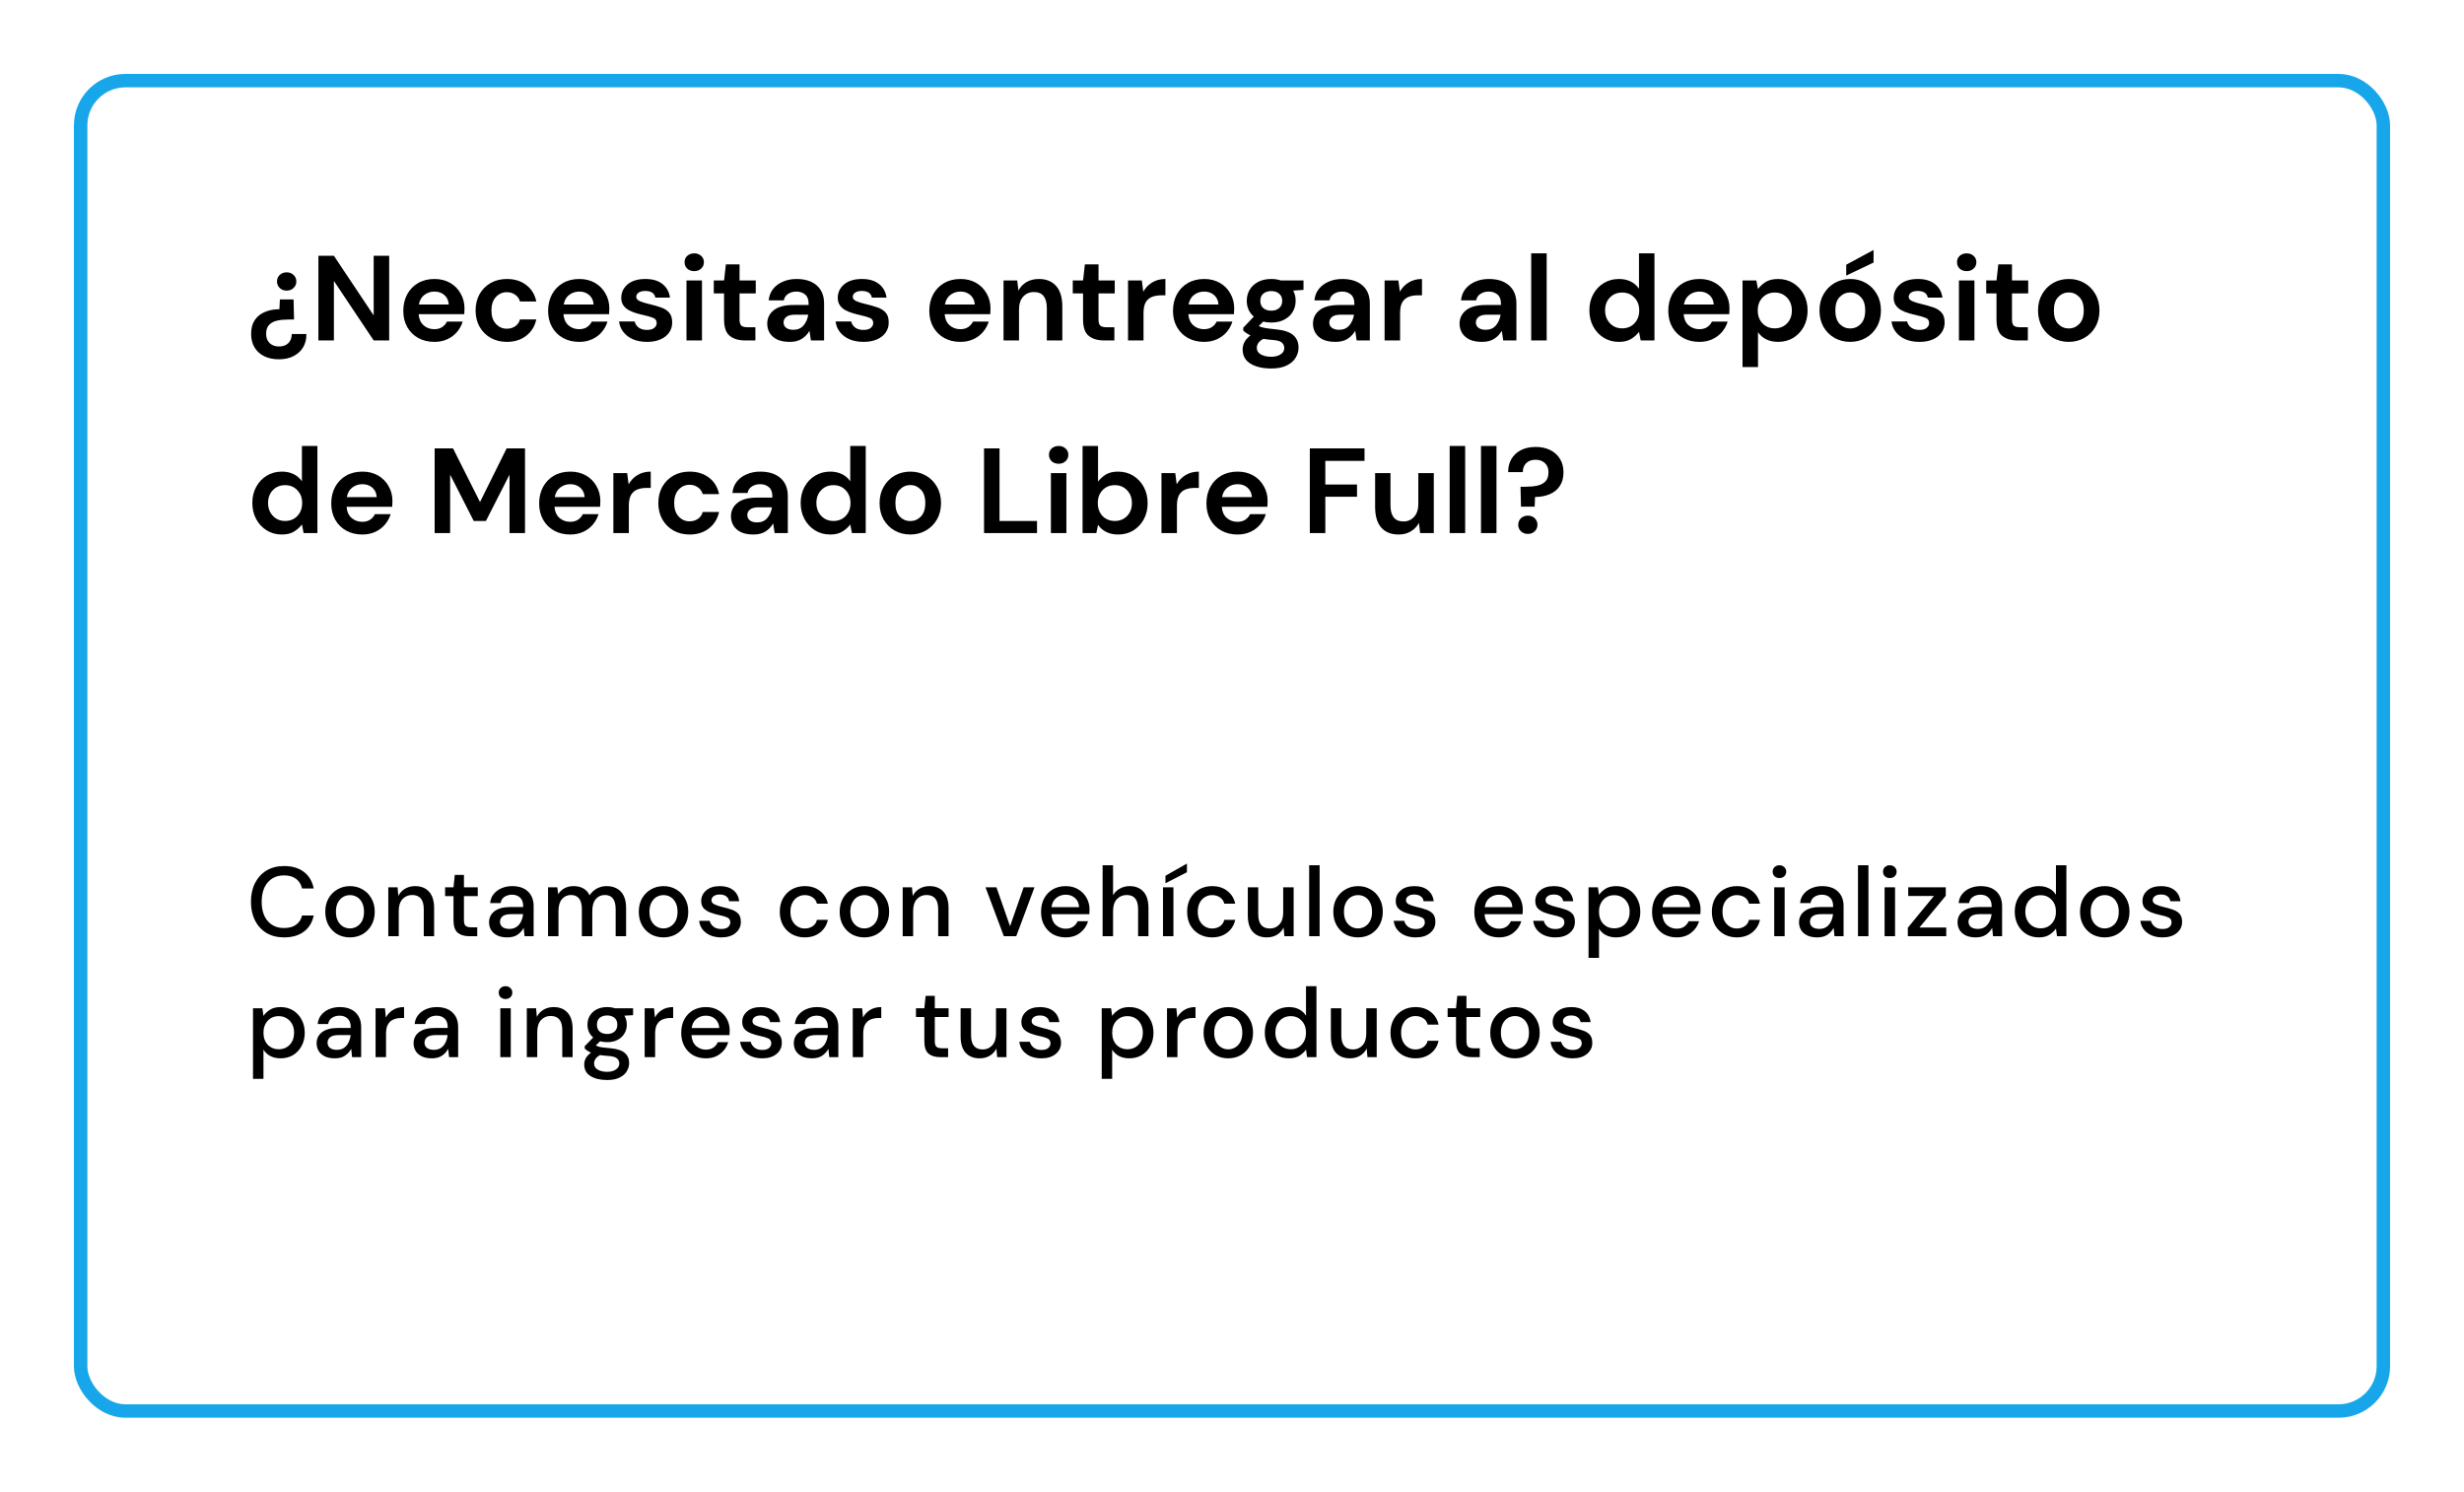
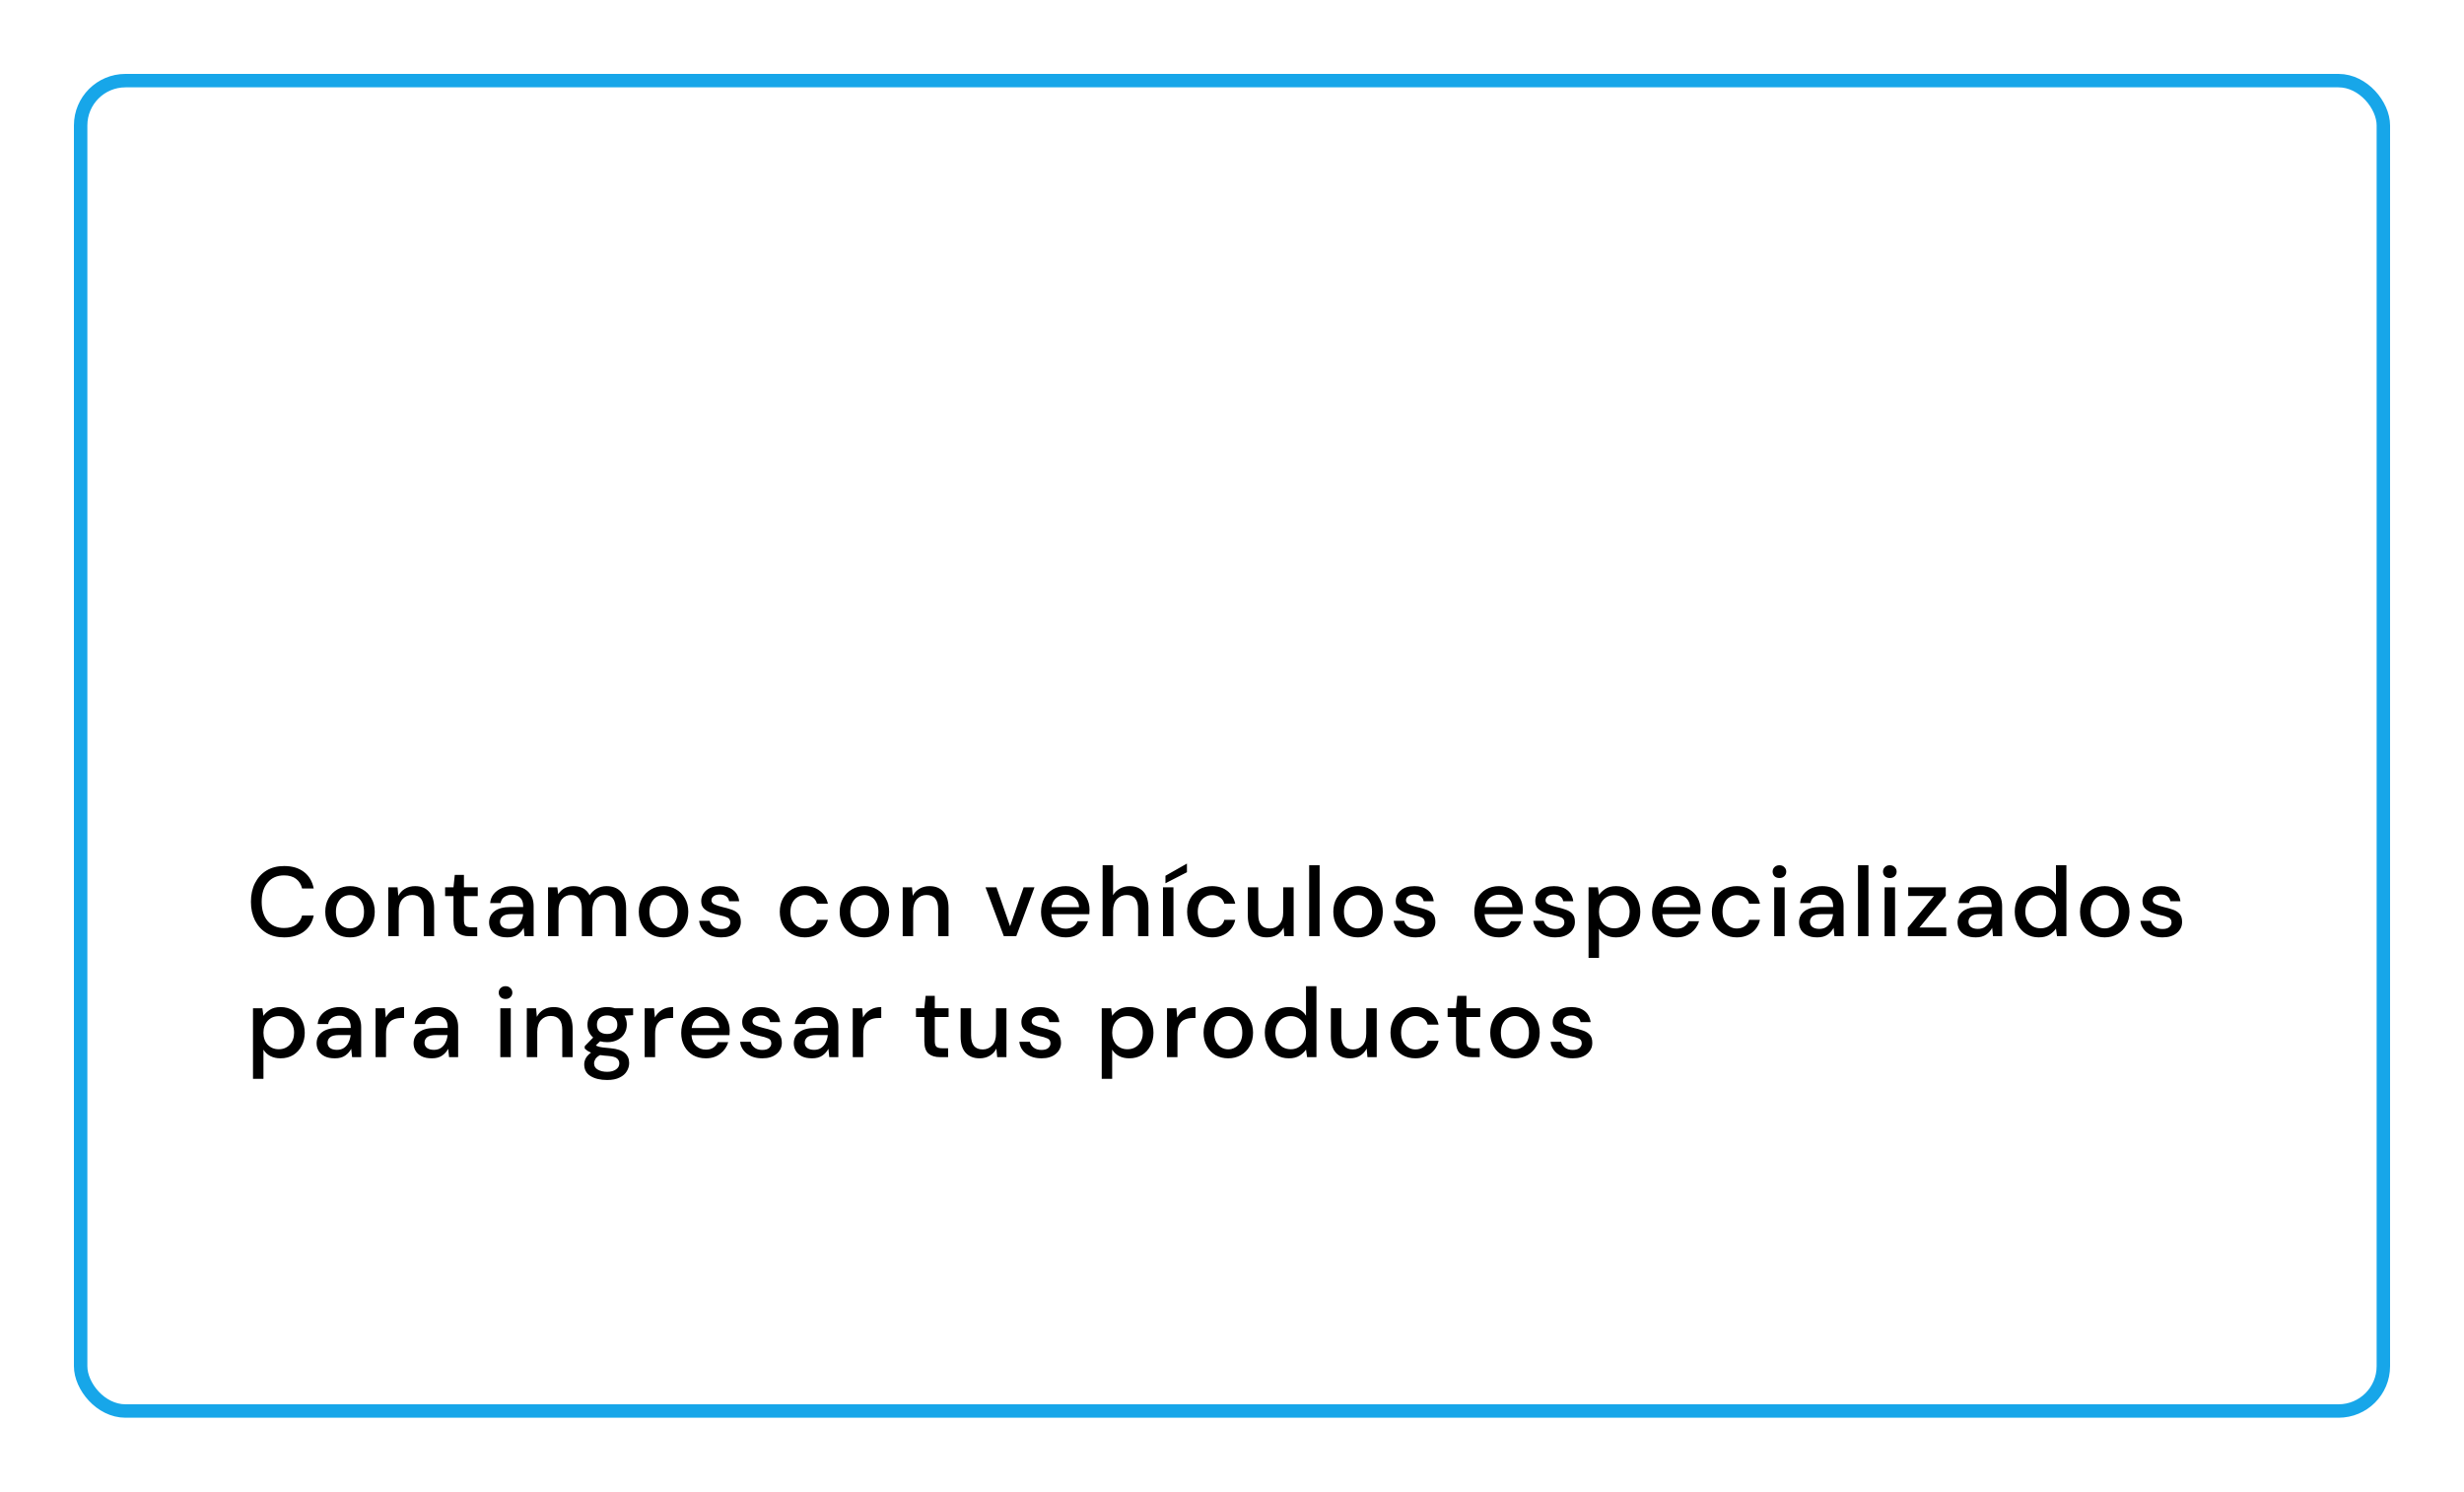
<svg xmlns="http://www.w3.org/2000/svg" width="550" height="333" viewBox="0 0 550 333" fill="none">
  <g filter="url(#filter0_d)">
    <rect x="18" y="2" width="514" height="297" rx="10" fill="white" stroke="#17A6E9" stroke-width="3" />
    <path d="M63.426 193.264C61.901 193.264 60.581 192.934 59.466 192.274C58.366 191.599 57.515 190.668 56.914 189.48C56.313 188.277 56.012 186.891 56.012 185.322C56.012 183.738 56.313 182.352 56.914 181.164C57.515 179.961 58.366 179.023 59.466 178.348C60.581 177.673 61.901 177.336 63.426 177.336C65.23 177.336 66.704 177.776 67.848 178.656C68.992 179.536 69.718 180.768 70.026 182.352H67.43C67.225 181.457 66.785 180.746 66.11 180.218C65.435 179.69 64.533 179.426 63.404 179.426C61.864 179.426 60.647 179.954 59.752 181.01C58.857 182.051 58.41 183.489 58.41 185.322C58.41 187.141 58.857 188.571 59.752 189.612C60.647 190.653 61.864 191.174 63.404 191.174C64.533 191.174 65.435 190.925 66.11 190.426C66.785 189.927 67.225 189.245 67.43 188.38H70.026C69.718 189.905 68.992 191.101 67.848 191.966C66.704 192.831 65.23 193.264 63.426 193.264ZM78.105 193.264C77.064 193.264 76.125 193.029 75.289 192.56C74.468 192.076 73.815 191.409 73.331 190.558C72.847 189.693 72.605 188.688 72.605 187.544C72.605 186.4 72.847 185.403 73.331 184.552C73.83 183.687 74.497 183.019 75.333 182.55C76.169 182.066 77.101 181.824 78.127 181.824C79.169 181.824 80.1 182.066 80.921 182.55C81.757 183.019 82.417 183.687 82.901 184.552C83.4 185.403 83.649 186.4 83.649 187.544C83.649 188.688 83.4 189.693 82.901 190.558C82.417 191.409 81.757 192.076 80.921 192.56C80.085 193.029 79.147 193.264 78.105 193.264ZM78.105 191.262C78.663 191.262 79.176 191.123 79.645 190.844C80.129 190.565 80.518 190.155 80.811 189.612C81.105 189.055 81.251 188.365 81.251 187.544C81.251 186.723 81.105 186.041 80.811 185.498C80.533 184.941 80.151 184.523 79.667 184.244C79.198 183.965 78.685 183.826 78.127 183.826C77.57 183.826 77.049 183.965 76.565 184.244C76.096 184.523 75.715 184.941 75.421 185.498C75.128 186.041 74.981 186.723 74.981 187.544C74.981 188.365 75.128 189.055 75.421 189.612C75.715 190.155 76.096 190.565 76.565 190.844C77.035 191.123 77.548 191.262 78.105 191.262ZM86.671 193V182.088H88.739L88.915 184.002C89.253 183.327 89.744 182.799 90.389 182.418C91.049 182.022 91.805 181.824 92.655 181.824C93.975 181.824 95.009 182.235 95.757 183.056C96.52 183.877 96.901 185.102 96.901 186.73V193H94.591V186.972C94.591 184.86 93.726 183.804 91.995 183.804C91.13 183.804 90.411 184.112 89.839 184.728C89.282 185.344 89.003 186.224 89.003 187.368V193H86.671ZM104.724 193C103.653 193 102.802 192.743 102.172 192.23C101.541 191.702 101.226 190.771 101.226 189.436V184.046H99.356V182.088H101.226L101.512 179.316H103.558V182.088H106.638V184.046H103.558V189.436C103.558 190.037 103.682 190.455 103.932 190.69C104.196 190.91 104.643 191.02 105.274 191.02H106.528V193H104.724ZM113.238 193.264C112.314 193.264 111.552 193.11 110.95 192.802C110.349 192.494 109.902 192.091 109.608 191.592C109.315 191.079 109.168 190.521 109.168 189.92C109.168 188.864 109.579 188.028 110.4 187.412C111.222 186.796 112.395 186.488 113.92 186.488H116.78V186.29C116.78 185.439 116.546 184.801 116.076 184.376C115.622 183.951 115.028 183.738 114.294 183.738C113.649 183.738 113.084 183.899 112.6 184.222C112.131 184.53 111.845 184.992 111.742 185.608H109.41C109.484 184.816 109.748 184.141 110.202 183.584C110.672 183.012 111.258 182.579 111.962 182.286C112.681 181.978 113.466 181.824 114.316 181.824C115.842 181.824 117.022 182.227 117.858 183.034C118.694 183.826 119.112 184.911 119.112 186.29V193H117.088L116.89 191.13C116.582 191.731 116.135 192.237 115.548 192.648C114.962 193.059 114.192 193.264 113.238 193.264ZM113.7 191.372C114.331 191.372 114.859 191.225 115.284 190.932C115.724 190.624 116.062 190.221 116.296 189.722C116.546 189.223 116.7 188.673 116.758 188.072H114.162C113.238 188.072 112.578 188.233 112.182 188.556C111.801 188.879 111.61 189.282 111.61 189.766C111.61 190.265 111.794 190.661 112.16 190.954C112.542 191.233 113.055 191.372 113.7 191.372ZM122.331 193V182.088H124.399L124.597 183.628C124.949 183.071 125.411 182.631 125.983 182.308C126.57 181.985 127.245 181.824 128.007 181.824C129.738 181.824 130.941 182.506 131.615 183.87C132.011 183.239 132.539 182.741 133.199 182.374C133.874 182.007 134.6 181.824 135.377 181.824C136.741 181.824 137.812 182.235 138.589 183.056C139.367 183.877 139.755 185.102 139.755 186.73V193H137.423V186.972C137.423 184.86 136.617 183.804 135.003 183.804C134.182 183.804 133.507 184.112 132.979 184.728C132.466 185.344 132.209 186.224 132.209 187.368V193H129.877V186.972C129.877 184.86 129.063 183.804 127.435 183.804C126.629 183.804 125.961 184.112 125.433 184.728C124.92 185.344 124.663 186.224 124.663 187.368V193H122.331ZM148.088 193.264C147.046 193.264 146.108 193.029 145.272 192.56C144.45 192.076 143.798 191.409 143.314 190.558C142.83 189.693 142.588 188.688 142.588 187.544C142.588 186.4 142.83 185.403 143.314 184.552C143.812 183.687 144.48 183.019 145.316 182.55C146.152 182.066 147.083 181.824 148.11 181.824C149.151 181.824 150.082 182.066 150.904 182.55C151.74 183.019 152.4 183.687 152.884 184.552C153.382 185.403 153.632 186.4 153.632 187.544C153.632 188.688 153.382 189.693 152.884 190.558C152.4 191.409 151.74 192.076 150.904 192.56C150.068 193.029 149.129 193.264 148.088 193.264ZM148.088 191.262C148.645 191.262 149.158 191.123 149.628 190.844C150.112 190.565 150.5 190.155 150.794 189.612C151.087 189.055 151.234 188.365 151.234 187.544C151.234 186.723 151.087 186.041 150.794 185.498C150.515 184.941 150.134 184.523 149.65 184.244C149.18 183.965 148.667 183.826 148.11 183.826C147.552 183.826 147.032 183.965 146.548 184.244C146.078 184.523 145.697 184.941 145.404 185.498C145.11 186.041 144.964 186.723 144.964 187.544C144.964 188.365 145.11 189.055 145.404 189.612C145.697 190.155 146.078 190.565 146.548 190.844C147.017 191.123 147.53 191.262 148.088 191.262ZM161.01 193.264C159.631 193.264 158.494 192.927 157.6 192.252C156.705 191.577 156.192 190.683 156.06 189.568H158.414C158.531 190.067 158.81 190.499 159.25 190.866C159.69 191.218 160.269 191.394 160.988 191.394C161.692 191.394 162.205 191.247 162.528 190.954C162.85 190.661 163.012 190.323 163.012 189.942C163.012 189.385 162.784 189.011 162.33 188.82C161.89 188.615 161.274 188.431 160.482 188.27C159.866 188.138 159.25 187.962 158.634 187.742C158.032 187.522 157.526 187.214 157.116 186.818C156.72 186.407 156.522 185.857 156.522 185.168C156.522 184.215 156.888 183.423 157.622 182.792C158.355 182.147 159.382 181.824 160.702 181.824C161.919 181.824 162.902 182.117 163.65 182.704C164.412 183.291 164.86 184.119 164.992 185.19H162.748C162.674 184.721 162.454 184.354 162.088 184.09C161.736 183.826 161.259 183.694 160.658 183.694C160.071 183.694 159.616 183.819 159.294 184.068C158.971 184.303 158.81 184.611 158.81 184.992C158.81 185.373 159.03 185.674 159.47 185.894C159.924 186.114 160.518 186.312 161.252 186.488C161.985 186.649 162.66 186.84 163.276 187.06C163.906 187.265 164.412 187.573 164.794 187.984C165.175 188.395 165.366 188.996 165.366 189.788C165.38 190.785 164.992 191.614 164.2 192.274C163.422 192.934 162.359 193.264 161.01 193.264ZM179.624 193.264C178.554 193.264 177.593 193.022 176.742 192.538C175.906 192.054 175.246 191.387 174.762 190.536C174.293 189.671 174.058 188.673 174.058 187.544C174.058 186.415 174.293 185.425 174.762 184.574C175.246 183.709 175.906 183.034 176.742 182.55C177.593 182.066 178.554 181.824 179.624 181.824C180.974 181.824 182.103 182.176 183.012 182.88C183.936 183.584 184.53 184.537 184.794 185.74H182.352C182.206 185.139 181.883 184.669 181.384 184.332C180.886 183.995 180.299 183.826 179.624 183.826C179.052 183.826 178.524 183.973 178.04 184.266C177.556 184.545 177.168 184.963 176.874 185.52C176.581 186.063 176.434 186.737 176.434 187.544C176.434 188.351 176.581 189.033 176.874 189.59C177.168 190.133 177.556 190.551 178.04 190.844C178.524 191.137 179.052 191.284 179.624 191.284C180.299 191.284 180.886 191.115 181.384 190.778C181.883 190.441 182.206 189.964 182.352 189.348H184.794C184.545 190.521 183.958 191.467 183.034 192.186C182.11 192.905 180.974 193.264 179.624 193.264ZM192.928 193.264C191.886 193.264 190.948 193.029 190.112 192.56C189.29 192.076 188.638 191.409 188.154 190.558C187.67 189.693 187.428 188.688 187.428 187.544C187.428 186.4 187.67 185.403 188.154 184.552C188.652 183.687 189.32 183.019 190.156 182.55C190.992 182.066 191.923 181.824 192.95 181.824C193.991 181.824 194.922 182.066 195.744 182.55C196.58 183.019 197.24 183.687 197.724 184.552C198.222 185.403 198.472 186.4 198.472 187.544C198.472 188.688 198.222 189.693 197.724 190.558C197.24 191.409 196.58 192.076 195.744 192.56C194.908 193.029 193.969 193.264 192.928 193.264ZM192.928 191.262C193.485 191.262 193.998 191.123 194.468 190.844C194.952 190.565 195.34 190.155 195.634 189.612C195.927 189.055 196.074 188.365 196.074 187.544C196.074 186.723 195.927 186.041 195.634 185.498C195.355 184.941 194.974 184.523 194.49 184.244C194.02 183.965 193.507 183.826 192.95 183.826C192.392 183.826 191.872 183.965 191.388 184.244C190.918 184.523 190.537 184.941 190.244 185.498C189.95 186.041 189.804 186.723 189.804 187.544C189.804 188.365 189.95 189.055 190.244 189.612C190.537 190.155 190.918 190.565 191.388 190.844C191.857 191.123 192.37 191.262 192.928 191.262ZM201.494 193V182.088H203.562L203.738 184.002C204.075 183.327 204.566 182.799 205.212 182.418C205.872 182.022 206.627 181.824 207.478 181.824C208.798 181.824 209.832 182.235 210.58 183.056C211.342 183.877 211.724 185.102 211.724 186.73V193H209.414V186.972C209.414 184.86 208.548 183.804 206.818 183.804C205.952 183.804 205.234 184.112 204.662 184.728C204.104 185.344 203.826 186.224 203.826 187.368V193H201.494ZM224.071 193L219.979 182.088H222.421L225.457 190.778L228.493 182.088H230.913L226.843 193H224.071ZM237.875 193.264C236.804 193.264 235.851 193.029 235.015 192.56C234.194 192.076 233.548 191.409 233.079 190.558C232.61 189.707 232.375 188.717 232.375 187.588C232.375 186.444 232.602 185.439 233.057 184.574C233.526 183.709 234.172 183.034 234.993 182.55C235.829 182.066 236.797 181.824 237.897 181.824C238.968 181.824 239.899 182.066 240.691 182.55C241.483 183.019 242.099 183.65 242.539 184.442C242.979 185.234 243.199 186.107 243.199 187.06C243.199 187.207 243.192 187.368 243.177 187.544C243.177 187.705 243.17 187.889 243.155 188.094H234.663C234.736 189.15 235.081 189.957 235.697 190.514C236.328 191.057 237.054 191.328 237.875 191.328C238.535 191.328 239.085 191.181 239.525 190.888C239.98 190.58 240.317 190.169 240.537 189.656H242.869C242.576 190.683 241.989 191.541 241.109 192.23C240.244 192.919 239.166 193.264 237.875 193.264ZM237.875 183.738C237.098 183.738 236.408 183.973 235.807 184.442C235.206 184.897 234.839 185.586 234.707 186.51H240.867C240.823 185.659 240.522 184.985 239.965 184.486C239.408 183.987 238.711 183.738 237.875 183.738ZM246.119 193V177.16H248.451V183.848C248.817 183.217 249.323 182.726 249.969 182.374C250.629 182.007 251.355 181.824 252.147 181.824C253.452 181.824 254.479 182.235 255.227 183.056C255.975 183.877 256.349 185.102 256.349 186.73V193H254.039V186.972C254.039 184.86 253.195 183.804 251.509 183.804C250.629 183.804 249.895 184.112 249.309 184.728C248.737 185.344 248.451 186.224 248.451 187.368V193H246.119ZM259.595 193V182.088H261.927V193H259.595ZM260.145 181.186V179.514L264.941 176.786V178.722L260.145 181.186ZM270.55 193.264C269.48 193.264 268.519 193.022 267.668 192.538C266.832 192.054 266.172 191.387 265.688 190.536C265.219 189.671 264.984 188.673 264.984 187.544C264.984 186.415 265.219 185.425 265.688 184.574C266.172 183.709 266.832 183.034 267.668 182.55C268.519 182.066 269.48 181.824 270.55 181.824C271.9 181.824 273.029 182.176 273.938 182.88C274.862 183.584 275.456 184.537 275.72 185.74H273.278C273.132 185.139 272.809 184.669 272.31 184.332C271.812 183.995 271.225 183.826 270.55 183.826C269.978 183.826 269.45 183.973 268.966 184.266C268.482 184.545 268.094 184.963 267.8 185.52C267.507 186.063 267.36 186.737 267.36 187.544C267.36 188.351 267.507 189.033 267.8 189.59C268.094 190.133 268.482 190.551 268.966 190.844C269.45 191.137 269.978 191.284 270.55 191.284C271.225 191.284 271.812 191.115 272.31 190.778C272.809 190.441 273.132 189.964 273.278 189.348H275.72C275.471 190.521 274.884 191.467 273.96 192.186C273.036 192.905 271.9 193.264 270.55 193.264ZM282.775 193.264C281.455 193.264 280.414 192.853 279.651 192.032C278.903 191.211 278.529 189.986 278.529 188.358V182.088H280.861V188.116C280.861 190.228 281.727 191.284 283.457 191.284C284.323 191.284 285.034 190.976 285.591 190.36C286.149 189.744 286.427 188.864 286.427 187.72V182.088H288.759V193H286.691L286.515 191.086C286.178 191.761 285.679 192.296 285.019 192.692C284.374 193.073 283.626 193.264 282.775 193.264ZM292.226 193V177.16H294.558V193H292.226ZM303.115 193.264C302.074 193.264 301.135 193.029 300.299 192.56C299.478 192.076 298.825 191.409 298.341 190.558C297.857 189.693 297.615 188.688 297.615 187.544C297.615 186.4 297.857 185.403 298.341 184.552C298.84 183.687 299.507 183.019 300.343 182.55C301.179 182.066 302.11 181.824 303.137 181.824C304.178 181.824 305.11 182.066 305.931 182.55C306.767 183.019 307.427 183.687 307.911 184.552C308.41 185.403 308.659 186.4 308.659 187.544C308.659 188.688 308.41 189.693 307.911 190.558C307.427 191.409 306.767 192.076 305.931 192.56C305.095 193.029 304.156 193.264 303.115 193.264ZM303.115 191.262C303.672 191.262 304.186 191.123 304.655 190.844C305.139 190.565 305.528 190.155 305.821 189.612C306.114 189.055 306.261 188.365 306.261 187.544C306.261 186.723 306.114 186.041 305.821 185.498C305.542 184.941 305.161 184.523 304.677 184.244C304.208 183.965 303.694 183.826 303.137 183.826C302.58 183.826 302.059 183.965 301.575 184.244C301.106 184.523 300.724 184.941 300.431 185.498C300.138 186.041 299.991 186.723 299.991 187.544C299.991 188.365 300.138 189.055 300.431 189.612C300.724 190.155 301.106 190.565 301.575 190.844C302.044 191.123 302.558 191.262 303.115 191.262ZM316.037 193.264C314.658 193.264 313.522 192.927 312.627 192.252C311.732 191.577 311.219 190.683 311.087 189.568H313.441C313.558 190.067 313.837 190.499 314.277 190.866C314.717 191.218 315.296 191.394 316.015 191.394C316.719 191.394 317.232 191.247 317.555 190.954C317.878 190.661 318.039 190.323 318.039 189.942C318.039 189.385 317.812 189.011 317.357 188.82C316.917 188.615 316.301 188.431 315.509 188.27C314.893 188.138 314.277 187.962 313.661 187.742C313.06 187.522 312.554 187.214 312.143 186.818C311.747 186.407 311.549 185.857 311.549 185.168C311.549 184.215 311.916 183.423 312.649 182.792C313.382 182.147 314.409 181.824 315.729 181.824C316.946 181.824 317.929 182.117 318.677 182.704C319.44 183.291 319.887 184.119 320.019 185.19H317.775C317.702 184.721 317.482 184.354 317.115 184.09C316.763 183.826 316.286 183.694 315.685 183.694C315.098 183.694 314.644 183.819 314.321 184.068C313.998 184.303 313.837 184.611 313.837 184.992C313.837 185.373 314.057 185.674 314.497 185.894C314.952 186.114 315.546 186.312 316.279 186.488C317.012 186.649 317.687 186.84 318.303 187.06C318.934 187.265 319.44 187.573 319.821 187.984C320.202 188.395 320.393 188.996 320.393 189.788C320.408 190.785 320.019 191.614 319.227 192.274C318.45 192.934 317.386 193.264 316.037 193.264ZM334.586 193.264C333.515 193.264 332.562 193.029 331.726 192.56C330.904 192.076 330.259 191.409 329.79 190.558C329.32 189.707 329.086 188.717 329.086 187.588C329.086 186.444 329.313 185.439 329.768 184.574C330.237 183.709 330.882 183.034 331.704 182.55C332.54 182.066 333.508 181.824 334.608 181.824C335.678 181.824 336.61 182.066 337.402 182.55C338.194 183.019 338.81 183.65 339.25 184.442C339.69 185.234 339.91 186.107 339.91 187.06C339.91 187.207 339.902 187.368 339.888 187.544C339.888 187.705 339.88 187.889 339.866 188.094H331.374C331.447 189.15 331.792 189.957 332.408 190.514C333.038 191.057 333.764 191.328 334.586 191.328C335.246 191.328 335.796 191.181 336.236 190.888C336.69 190.58 337.028 190.169 337.248 189.656H339.58C339.286 190.683 338.7 191.541 337.82 192.23C336.954 192.919 335.876 193.264 334.586 193.264ZM334.586 183.738C333.808 183.738 333.119 183.973 332.518 184.442C331.916 184.897 331.55 185.586 331.418 186.51H337.578C337.534 185.659 337.233 184.985 336.676 184.486C336.118 183.987 335.422 183.738 334.586 183.738ZM347.185 193.264C345.807 193.264 344.67 192.927 343.775 192.252C342.881 191.577 342.367 190.683 342.235 189.568H344.589C344.707 190.067 344.985 190.499 345.425 190.866C345.865 191.218 346.445 191.394 347.163 191.394C347.867 191.394 348.381 191.247 348.703 190.954C349.026 190.661 349.187 190.323 349.187 189.942C349.187 189.385 348.96 189.011 348.505 188.82C348.065 188.615 347.449 188.431 346.657 188.27C346.041 188.138 345.425 187.962 344.809 187.742C344.208 187.522 343.702 187.214 343.291 186.818C342.895 186.407 342.697 185.857 342.697 185.168C342.697 184.215 343.064 183.423 343.797 182.792C344.531 182.147 345.557 181.824 346.877 181.824C348.095 181.824 349.077 182.117 349.825 182.704C350.588 183.291 351.035 184.119 351.167 185.19H348.923C348.85 184.721 348.63 184.354 348.263 184.09C347.911 183.826 347.435 183.694 346.833 183.694C346.247 183.694 345.792 183.819 345.469 184.068C345.147 184.303 344.985 184.611 344.985 184.992C344.985 185.373 345.205 185.674 345.645 185.894C346.1 186.114 346.694 186.312 347.427 186.488C348.161 186.649 348.835 186.84 349.451 187.06C350.082 187.265 350.588 187.573 350.969 187.984C351.351 188.395 351.541 188.996 351.541 189.788C351.556 190.785 351.167 191.614 350.375 192.274C349.598 192.934 348.535 193.264 347.185 193.264ZM354.587 197.84V182.088H356.677L356.919 183.782C357.271 183.269 357.755 182.814 358.371 182.418C358.987 182.022 359.779 181.824 360.747 181.824C361.803 181.824 362.735 182.073 363.541 182.572C364.348 183.071 364.979 183.753 365.433 184.618C365.903 185.483 366.137 186.466 366.137 187.566C366.137 188.666 365.903 189.649 365.433 190.514C364.979 191.365 364.348 192.039 363.541 192.538C362.735 193.022 361.796 193.264 360.725 193.264C359.875 193.264 359.119 193.095 358.459 192.758C357.814 192.421 357.301 191.944 356.919 191.328V197.84H354.587ZM360.329 191.24C361.327 191.24 362.148 190.903 362.793 190.228C363.439 189.539 363.761 188.644 363.761 187.544C363.761 186.825 363.615 186.187 363.321 185.63C363.028 185.073 362.625 184.64 362.111 184.332C361.598 184.009 361.004 183.848 360.329 183.848C359.332 183.848 358.511 184.193 357.865 184.882C357.235 185.571 356.919 186.459 356.919 187.544C356.919 188.644 357.235 189.539 357.865 190.228C358.511 190.903 359.332 191.24 360.329 191.24ZM374.264 193.264C373.193 193.264 372.24 193.029 371.404 192.56C370.582 192.076 369.937 191.409 369.468 190.558C368.998 189.707 368.764 188.717 368.764 187.588C368.764 186.444 368.991 185.439 369.446 184.574C369.915 183.709 370.56 183.034 371.382 182.55C372.218 182.066 373.186 181.824 374.286 181.824C375.356 181.824 376.288 182.066 377.08 182.55C377.872 183.019 378.488 183.65 378.928 184.442C379.368 185.234 379.588 186.107 379.588 187.06C379.588 187.207 379.58 187.368 379.566 187.544C379.566 187.705 379.558 187.889 379.544 188.094H371.052C371.125 189.15 371.47 189.957 372.086 190.514C372.716 191.057 373.442 191.328 374.264 191.328C374.924 191.328 375.474 191.181 375.914 190.888C376.368 190.58 376.706 190.169 376.926 189.656H379.258C378.964 190.683 378.378 191.541 377.498 192.23C376.632 192.919 375.554 193.264 374.264 193.264ZM374.264 183.738C373.486 183.738 372.797 183.973 372.196 184.442C371.594 184.897 371.228 185.586 371.096 186.51H377.256C377.212 185.659 376.911 184.985 376.354 184.486C375.796 183.987 375.1 183.738 374.264 183.738ZM387.677 193.264C386.607 193.264 385.646 193.022 384.795 192.538C383.959 192.054 383.299 191.387 382.815 190.536C382.346 189.671 382.111 188.673 382.111 187.544C382.111 186.415 382.346 185.425 382.815 184.574C383.299 183.709 383.959 183.034 384.795 182.55C385.646 182.066 386.607 181.824 387.677 181.824C389.027 181.824 390.156 182.176 391.065 182.88C391.989 183.584 392.583 184.537 392.847 185.74H390.405C390.259 185.139 389.936 184.669 389.437 184.332C388.939 183.995 388.352 183.826 387.677 183.826C387.105 183.826 386.577 183.973 386.093 184.266C385.609 184.545 385.221 184.963 384.927 185.52C384.634 186.063 384.487 186.737 384.487 187.544C384.487 188.351 384.634 189.033 384.927 189.59C385.221 190.133 385.609 190.551 386.093 190.844C386.577 191.137 387.105 191.284 387.677 191.284C388.352 191.284 388.939 191.115 389.437 190.778C389.936 190.441 390.259 189.964 390.405 189.348H392.847C392.598 190.521 392.011 191.467 391.087 192.186C390.163 192.905 389.027 193.264 387.677 193.264ZM397.196 180.02C396.756 180.02 396.39 179.888 396.096 179.624C395.818 179.345 395.678 179.001 395.678 178.59C395.678 178.179 395.818 177.842 396.096 177.578C396.39 177.299 396.756 177.16 397.196 177.16C397.636 177.16 397.996 177.299 398.274 177.578C398.568 177.842 398.714 178.179 398.714 178.59C398.714 179.001 398.568 179.345 398.274 179.624C397.996 179.888 397.636 180.02 397.196 180.02ZM396.03 193V182.088H398.362V193H396.03ZM405.637 193.264C404.713 193.264 403.95 193.11 403.349 192.802C402.747 192.494 402.3 192.091 402.007 191.592C401.713 191.079 401.567 190.521 401.567 189.92C401.567 188.864 401.977 188.028 402.799 187.412C403.62 186.796 404.793 186.488 406.319 186.488H409.179V186.29C409.179 185.439 408.944 184.801 408.475 184.376C408.02 183.951 407.426 183.738 406.693 183.738C406.047 183.738 405.483 183.899 404.999 184.222C404.529 184.53 404.243 184.992 404.141 185.608H401.809C401.882 184.816 402.146 184.141 402.601 183.584C403.07 183.012 403.657 182.579 404.361 182.286C405.079 181.978 405.864 181.824 406.715 181.824C408.24 181.824 409.421 182.227 410.257 183.034C411.093 183.826 411.511 184.911 411.511 186.29V193H409.487L409.289 191.13C408.981 191.731 408.533 192.237 407.947 192.648C407.36 193.059 406.59 193.264 405.637 193.264ZM406.099 191.372C406.729 191.372 407.257 191.225 407.683 190.932C408.123 190.624 408.46 190.221 408.695 189.722C408.944 189.223 409.098 188.673 409.157 188.072H406.561C405.637 188.072 404.977 188.233 404.581 188.556C404.199 188.879 404.009 189.282 404.009 189.766C404.009 190.265 404.192 190.661 404.559 190.954C404.94 191.233 405.453 191.372 406.099 191.372ZM414.73 193V177.16H417.062V193H414.73ZM421.835 180.02C421.395 180.02 421.028 179.888 420.735 179.624C420.456 179.345 420.317 179.001 420.317 178.59C420.317 178.179 420.456 177.842 420.735 177.578C421.028 177.299 421.395 177.16 421.835 177.16C422.275 177.16 422.634 177.299 422.913 177.578C423.206 177.842 423.353 178.179 423.353 178.59C423.353 179.001 423.206 179.345 422.913 179.624C422.634 179.888 422.275 180.02 421.835 180.02ZM420.669 193V182.088H423.001V193H420.669ZM425.853 193V191.108L431.683 184.024H425.941V182.088H434.323V183.98L428.449 191.064H434.433V193H425.853ZM441.024 193.264C440.1 193.264 439.337 193.11 438.736 192.802C438.134 192.494 437.687 192.091 437.394 191.592C437.1 191.079 436.954 190.521 436.954 189.92C436.954 188.864 437.364 188.028 438.186 187.412C439.007 186.796 440.18 186.488 441.706 186.488H444.566V186.29C444.566 185.439 444.331 184.801 443.862 184.376C443.407 183.951 442.813 183.738 442.08 183.738C441.434 183.738 440.87 183.899 440.386 184.222C439.916 184.53 439.63 184.992 439.528 185.608H437.196C437.269 184.816 437.533 184.141 437.988 183.584C438.457 183.012 439.044 182.579 439.748 182.286C440.466 181.978 441.251 181.824 442.102 181.824C443.627 181.824 444.808 182.227 445.644 183.034C446.48 183.826 446.898 184.911 446.898 186.29V193H444.874L444.676 191.13C444.368 191.731 443.92 192.237 443.334 192.648C442.747 193.059 441.977 193.264 441.024 193.264ZM441.486 191.372C442.116 191.372 442.644 191.225 443.07 190.932C443.51 190.624 443.847 190.221 444.082 189.722C444.331 189.223 444.485 188.673 444.544 188.072H441.948C441.024 188.072 440.364 188.233 439.968 188.556C439.586 188.879 439.396 189.282 439.396 189.766C439.396 190.265 439.579 190.661 439.946 190.954C440.327 191.233 440.84 191.372 441.486 191.372ZM455.089 193.264C454.033 193.264 453.101 193.015 452.295 192.516C451.488 192.017 450.857 191.335 450.403 190.47C449.948 189.605 449.721 188.622 449.721 187.522C449.721 186.422 449.948 185.447 450.403 184.596C450.857 183.731 451.488 183.056 452.295 182.572C453.116 182.073 454.055 181.824 455.111 181.824C455.976 181.824 456.731 181.993 457.377 182.33C458.037 182.667 458.55 183.144 458.917 183.76V177.16H461.249V193H459.159L458.917 191.306C458.565 191.819 458.081 192.274 457.465 192.67C456.849 193.066 456.057 193.264 455.089 193.264ZM455.507 191.24C456.504 191.24 457.318 190.895 457.949 190.206C458.594 189.517 458.917 188.629 458.917 187.544C458.917 186.444 458.594 185.557 457.949 184.882C457.318 184.193 456.504 183.848 455.507 183.848C454.509 183.848 453.688 184.193 453.043 184.882C452.397 185.557 452.075 186.444 452.075 187.544C452.075 188.263 452.221 188.901 452.515 189.458C452.808 190.015 453.211 190.455 453.725 190.778C454.253 191.086 454.847 191.24 455.507 191.24ZM469.793 193.264C468.752 193.264 467.813 193.029 466.977 192.56C466.156 192.076 465.503 191.409 465.019 190.558C464.535 189.693 464.293 188.688 464.293 187.544C464.293 186.4 464.535 185.403 465.019 184.552C465.518 183.687 466.185 183.019 467.021 182.55C467.857 182.066 468.788 181.824 469.815 181.824C470.856 181.824 471.788 182.066 472.609 182.55C473.445 183.019 474.105 183.687 474.589 184.552C475.088 185.403 475.337 186.4 475.337 187.544C475.337 188.688 475.088 189.693 474.589 190.558C474.105 191.409 473.445 192.076 472.609 192.56C471.773 193.029 470.834 193.264 469.793 193.264ZM469.793 191.262C470.35 191.262 470.864 191.123 471.333 190.844C471.817 190.565 472.206 190.155 472.499 189.612C472.792 189.055 472.939 188.365 472.939 187.544C472.939 186.723 472.792 186.041 472.499 185.498C472.22 184.941 471.839 184.523 471.355 184.244C470.886 183.965 470.372 183.826 469.815 183.826C469.258 183.826 468.737 183.965 468.253 184.244C467.784 184.523 467.402 184.941 467.109 185.498C466.816 186.041 466.669 186.723 466.669 187.544C466.669 188.365 466.816 189.055 467.109 189.612C467.402 190.155 467.784 190.565 468.253 190.844C468.722 191.123 469.236 191.262 469.793 191.262ZM482.715 193.264C481.336 193.264 480.199 192.927 479.305 192.252C478.41 191.577 477.897 190.683 477.765 189.568H480.119C480.236 190.067 480.515 190.499 480.955 190.866C481.395 191.218 481.974 191.394 482.693 191.394C483.397 191.394 483.91 191.247 484.233 190.954C484.555 190.661 484.717 190.323 484.717 189.942C484.717 189.385 484.489 189.011 484.035 188.82C483.595 188.615 482.979 188.431 482.187 188.27C481.571 188.138 480.955 187.962 480.339 187.742C479.737 187.522 479.231 187.214 478.821 186.818C478.425 186.407 478.227 185.857 478.227 185.168C478.227 184.215 478.593 183.423 479.327 182.792C480.06 182.147 481.087 181.824 482.407 181.824C483.624 181.824 484.607 182.117 485.355 182.704C486.117 183.291 486.565 184.119 486.697 185.19H484.453C484.379 184.721 484.159 184.354 483.793 184.09C483.441 183.826 482.964 183.694 482.363 183.694C481.776 183.694 481.321 183.819 480.999 184.068C480.676 184.303 480.515 184.611 480.515 184.992C480.515 185.373 480.735 185.674 481.175 185.894C481.629 186.114 482.223 186.312 482.957 186.488C483.69 186.649 484.365 186.84 484.981 187.06C485.611 187.265 486.117 187.573 486.499 187.984C486.88 188.395 487.071 188.996 487.071 189.788C487.085 190.785 486.697 191.614 485.905 192.274C485.127 192.934 484.064 193.264 482.715 193.264ZM56.474 224.84V209.088H58.564L58.806 210.782C59.158 210.269 59.642 209.814 60.258 209.418C60.874 209.022 61.666 208.824 62.634 208.824C63.69 208.824 64.621 209.073 65.428 209.572C66.235 210.071 66.865 210.753 67.32 211.618C67.789 212.483 68.024 213.466 68.024 214.566C68.024 215.666 67.789 216.649 67.32 217.514C66.865 218.365 66.235 219.039 65.428 219.538C64.621 220.022 63.683 220.264 62.612 220.264C61.761 220.264 61.006 220.095 60.346 219.758C59.701 219.421 59.187 218.944 58.806 218.328V224.84H56.474ZM62.216 218.24C63.213 218.24 64.035 217.903 64.68 217.228C65.325 216.539 65.648 215.644 65.648 214.544C65.648 213.825 65.501 213.187 65.208 212.63C64.915 212.073 64.511 211.64 63.998 211.332C63.485 211.009 62.891 210.848 62.216 210.848C61.219 210.848 60.397 211.193 59.752 211.882C59.121 212.571 58.806 213.459 58.806 214.544C58.806 215.644 59.121 216.539 59.752 217.228C60.397 217.903 61.219 218.24 62.216 218.24ZM74.742 220.264C73.818 220.264 73.056 220.11 72.454 219.802C71.853 219.494 71.406 219.091 71.112 218.592C70.819 218.079 70.672 217.521 70.672 216.92C70.672 215.864 71.083 215.028 71.904 214.412C72.726 213.796 73.899 213.488 75.424 213.488H78.284V213.29C78.284 212.439 78.05 211.801 77.58 211.376C77.126 210.951 76.532 210.738 75.798 210.738C75.153 210.738 74.588 210.899 74.104 211.222C73.635 211.53 73.349 211.992 73.246 212.608H70.914C70.988 211.816 71.252 211.141 71.706 210.584C72.176 210.012 72.762 209.579 73.466 209.286C74.185 208.978 74.97 208.824 75.82 208.824C77.346 208.824 78.526 209.227 79.362 210.034C80.198 210.826 80.616 211.911 80.616 213.29V220H78.592L78.394 218.13C78.086 218.731 77.639 219.237 77.052 219.648C76.466 220.059 75.696 220.264 74.742 220.264ZM75.204 218.372C75.835 218.372 76.363 218.225 76.788 217.932C77.228 217.624 77.566 217.221 77.8 216.722C78.05 216.223 78.204 215.673 78.262 215.072H75.666C74.742 215.072 74.082 215.233 73.686 215.556C73.305 215.879 73.114 216.282 73.114 216.766C73.114 217.265 73.298 217.661 73.664 217.954C74.046 218.233 74.559 218.372 75.204 218.372ZM83.835 220V209.088H85.925L86.123 211.156C86.505 210.437 87.033 209.873 87.707 209.462C88.397 209.037 89.225 208.824 90.193 208.824V211.266H89.555C88.91 211.266 88.331 211.376 87.817 211.596C87.319 211.801 86.915 212.161 86.607 212.674C86.314 213.173 86.167 213.869 86.167 214.764V220H83.835ZM96.389 220.264C95.465 220.264 94.702 220.11 94.101 219.802C93.499 219.494 93.052 219.091 92.759 218.592C92.465 218.079 92.319 217.521 92.319 216.92C92.319 215.864 92.729 215.028 93.551 214.412C94.372 213.796 95.545 213.488 97.071 213.488H99.931V213.29C99.931 212.439 99.696 211.801 99.227 211.376C98.772 210.951 98.178 210.738 97.445 210.738C96.799 210.738 96.235 210.899 95.751 211.222C95.281 211.53 94.995 211.992 94.893 212.608H92.561C92.634 211.816 92.898 211.141 93.353 210.584C93.822 210.012 94.409 209.579 95.113 209.286C95.831 208.978 96.616 208.824 97.467 208.824C98.992 208.824 100.173 209.227 101.009 210.034C101.845 210.826 102.263 211.911 102.263 213.29V220H100.239L100.041 218.13C99.733 218.731 99.285 219.237 98.699 219.648C98.112 220.059 97.342 220.264 96.389 220.264ZM96.851 218.372C97.481 218.372 98.009 218.225 98.435 217.932C98.875 217.624 99.212 217.221 99.447 216.722C99.696 216.223 99.85 215.673 99.909 215.072H97.313C96.389 215.072 95.729 215.233 95.333 215.556C94.951 215.879 94.761 216.282 94.761 216.766C94.761 217.265 94.944 217.661 95.311 217.954C95.692 218.233 96.205 218.372 96.851 218.372ZM112.845 207.02C112.405 207.02 112.038 206.888 111.745 206.624C111.466 206.345 111.327 206.001 111.327 205.59C111.327 205.179 111.466 204.842 111.745 204.578C112.038 204.299 112.405 204.16 112.845 204.16C113.285 204.16 113.644 204.299 113.923 204.578C114.216 204.842 114.363 205.179 114.363 205.59C114.363 206.001 114.216 206.345 113.923 206.624C113.644 206.888 113.285 207.02 112.845 207.02ZM111.679 220V209.088H114.011V220H111.679ZM117.589 220V209.088H119.657L119.833 211.002C120.171 210.327 120.662 209.799 121.307 209.418C121.967 209.022 122.723 208.824 123.573 208.824C124.893 208.824 125.927 209.235 126.675 210.056C127.438 210.877 127.819 212.102 127.819 213.73V220H125.509V213.972C125.509 211.86 124.644 210.804 122.913 210.804C122.048 210.804 121.329 211.112 120.757 211.728C120.2 212.344 119.921 213.224 119.921 214.368V220H117.589ZM135.532 216.656C134.96 216.656 134.432 216.59 133.948 216.458L133.002 217.382C133.163 217.485 133.361 217.573 133.596 217.646C133.83 217.719 134.16 217.785 134.586 217.844C135.011 217.903 135.59 217.961 136.324 218.02C137.776 218.152 138.824 218.504 139.47 219.076C140.115 219.633 140.438 220.381 140.438 221.32C140.438 221.965 140.262 222.574 139.91 223.146C139.572 223.733 139.037 224.202 138.304 224.554C137.585 224.921 136.661 225.104 135.532 225.104C134.006 225.104 132.767 224.811 131.814 224.224C130.875 223.652 130.406 222.779 130.406 221.606C130.406 221.151 130.523 220.697 130.758 220.242C131.007 219.802 131.396 219.384 131.924 218.988C131.616 218.856 131.344 218.717 131.11 218.57C130.89 218.409 130.692 218.247 130.516 218.086V217.558L132.408 215.622C131.557 214.889 131.132 213.928 131.132 212.74C131.132 212.021 131.3 211.369 131.638 210.782C131.99 210.181 132.496 209.704 133.156 209.352C133.816 209 134.608 208.824 135.532 208.824C136.148 208.824 136.72 208.912 137.248 209.088H141.318V210.628L139.382 210.738C139.734 211.339 139.91 212.007 139.91 212.74C139.91 213.473 139.734 214.133 139.382 214.72C139.044 215.307 138.546 215.776 137.886 216.128C137.24 216.48 136.456 216.656 135.532 216.656ZM135.532 214.83C136.206 214.83 136.749 214.654 137.16 214.302C137.585 213.935 137.798 213.422 137.798 212.762C137.798 212.087 137.585 211.574 137.16 211.222C136.749 210.87 136.206 210.694 135.532 210.694C134.842 210.694 134.285 210.87 133.86 211.222C133.449 211.574 133.244 212.087 133.244 212.762C133.244 213.422 133.449 213.935 133.86 214.302C134.285 214.654 134.842 214.83 135.532 214.83ZM132.606 221.386C132.606 222.017 132.884 222.486 133.442 222.794C133.999 223.117 134.696 223.278 135.532 223.278C136.338 223.278 136.991 223.102 137.49 222.75C137.988 222.413 138.238 221.958 138.238 221.386C138.238 220.961 138.069 220.594 137.732 220.286C137.394 219.993 136.756 219.809 135.818 219.736C135.114 219.692 134.49 219.626 133.948 219.538C133.434 219.817 133.082 220.117 132.892 220.44C132.701 220.763 132.606 221.078 132.606 221.386ZM143.898 220V209.088H145.988L146.186 211.156C146.567 210.437 147.095 209.873 147.77 209.462C148.459 209.037 149.288 208.824 150.256 208.824V211.266H149.618C148.972 211.266 148.393 211.376 147.88 211.596C147.381 211.801 146.978 212.161 146.67 212.674C146.376 213.173 146.23 213.869 146.23 214.764V220H143.898ZM157.558 220.264C156.488 220.264 155.534 220.029 154.698 219.56C153.877 219.076 153.232 218.409 152.762 217.558C152.293 216.707 152.058 215.717 152.058 214.588C152.058 213.444 152.286 212.439 152.74 211.574C153.21 210.709 153.855 210.034 154.676 209.55C155.512 209.066 156.48 208.824 157.58 208.824C158.651 208.824 159.582 209.066 160.374 209.55C161.166 210.019 161.782 210.65 162.222 211.442C162.662 212.234 162.882 213.107 162.882 214.06C162.882 214.207 162.875 214.368 162.86 214.544C162.86 214.705 162.853 214.889 162.838 215.094H154.346C154.42 216.15 154.764 216.957 155.38 217.514C156.011 218.057 156.737 218.328 157.558 218.328C158.218 218.328 158.768 218.181 159.208 217.888C159.663 217.58 160 217.169 160.22 216.656H162.552C162.259 217.683 161.672 218.541 160.792 219.23C159.927 219.919 158.849 220.264 157.558 220.264ZM157.558 210.738C156.781 210.738 156.092 210.973 155.49 211.442C154.889 211.897 154.522 212.586 154.39 213.51H160.55C160.506 212.659 160.206 211.985 159.648 211.486C159.091 210.987 158.394 210.738 157.558 210.738ZM170.158 220.264C168.779 220.264 167.643 219.927 166.748 219.252C165.853 218.577 165.34 217.683 165.208 216.568H167.562C167.679 217.067 167.958 217.499 168.398 217.866C168.838 218.218 169.417 218.394 170.136 218.394C170.84 218.394 171.353 218.247 171.676 217.954C171.999 217.661 172.16 217.323 172.16 216.942C172.16 216.385 171.933 216.011 171.478 215.82C171.038 215.615 170.422 215.431 169.63 215.27C169.014 215.138 168.398 214.962 167.782 214.742C167.181 214.522 166.675 214.214 166.264 213.818C165.868 213.407 165.67 212.857 165.67 212.168C165.67 211.215 166.037 210.423 166.77 209.792C167.503 209.147 168.53 208.824 169.85 208.824C171.067 208.824 172.05 209.117 172.798 209.704C173.561 210.291 174.008 211.119 174.14 212.19H171.896C171.823 211.721 171.603 211.354 171.236 211.09C170.884 210.826 170.407 210.694 169.806 210.694C169.219 210.694 168.765 210.819 168.442 211.068C168.119 211.303 167.958 211.611 167.958 211.992C167.958 212.373 168.178 212.674 168.618 212.894C169.073 213.114 169.667 213.312 170.4 213.488C171.133 213.649 171.808 213.84 172.424 214.06C173.055 214.265 173.561 214.573 173.942 214.984C174.323 215.395 174.514 215.996 174.514 216.788C174.529 217.785 174.14 218.614 173.348 219.274C172.571 219.934 171.507 220.264 170.158 220.264ZM181.256 220.264C180.332 220.264 179.569 220.11 178.968 219.802C178.367 219.494 177.919 219.091 177.626 218.592C177.333 218.079 177.186 217.521 177.186 216.92C177.186 215.864 177.597 215.028 178.418 214.412C179.239 213.796 180.413 213.488 181.938 213.488H184.798V213.29C184.798 212.439 184.563 211.801 184.094 211.376C183.639 210.951 183.045 210.738 182.312 210.738C181.667 210.738 181.102 210.899 180.618 211.222C180.149 211.53 179.863 211.992 179.76 212.608H177.428C177.501 211.816 177.765 211.141 178.22 210.584C178.689 210.012 179.276 209.579 179.98 209.286C180.699 208.978 181.483 208.824 182.334 208.824C183.859 208.824 185.04 209.227 185.876 210.034C186.712 210.826 187.13 211.911 187.13 213.29V220H185.106L184.908 218.13C184.6 218.731 184.153 219.237 183.566 219.648C182.979 220.059 182.209 220.264 181.256 220.264ZM181.718 218.372C182.349 218.372 182.877 218.225 183.302 217.932C183.742 217.624 184.079 217.221 184.314 216.722C184.563 216.223 184.717 215.673 184.776 215.072H182.18C181.256 215.072 180.596 215.233 180.2 215.556C179.819 215.879 179.628 216.282 179.628 216.766C179.628 217.265 179.811 217.661 180.178 217.954C180.559 218.233 181.073 218.372 181.718 218.372ZM190.349 220V209.088H192.439L192.637 211.156C193.018 210.437 193.546 209.873 194.221 209.462C194.91 209.037 195.739 208.824 196.707 208.824V211.266H196.069C195.424 211.266 194.844 211.376 194.331 211.596C193.832 211.801 193.429 212.161 193.121 212.674C192.828 213.173 192.681 213.869 192.681 214.764V220H190.349ZM209.825 220C208.755 220 207.904 219.743 207.273 219.23C206.643 218.702 206.327 217.771 206.327 216.436V211.046H204.457V209.088H206.327L206.613 206.316H208.659V209.088H211.739V211.046H208.659V216.436C208.659 217.037 208.784 217.455 209.033 217.69C209.297 217.91 209.745 218.02 210.375 218.02H211.629V220H209.825ZM218.67 220.264C217.35 220.264 216.309 219.853 215.546 219.032C214.798 218.211 214.424 216.986 214.424 215.358V209.088H216.756V215.116C216.756 217.228 217.621 218.284 219.352 218.284C220.217 218.284 220.929 217.976 221.486 217.36C222.043 216.744 222.322 215.864 222.322 214.72V209.088H224.654V220H222.586L222.41 218.086C222.073 218.761 221.574 219.296 220.914 219.692C220.269 220.073 219.521 220.264 218.67 220.264ZM232.476 220.264C231.098 220.264 229.961 219.927 229.066 219.252C228.172 218.577 227.658 217.683 227.526 216.568H229.88C229.998 217.067 230.276 217.499 230.716 217.866C231.156 218.218 231.736 218.394 232.454 218.394C233.158 218.394 233.672 218.247 233.994 217.954C234.317 217.661 234.478 217.323 234.478 216.942C234.478 216.385 234.251 216.011 233.796 215.82C233.356 215.615 232.74 215.431 231.948 215.27C231.332 215.138 230.716 214.962 230.1 214.742C229.499 214.522 228.993 214.214 228.582 213.818C228.186 213.407 227.988 212.857 227.988 212.168C227.988 211.215 228.355 210.423 229.088 209.792C229.822 209.147 230.848 208.824 232.168 208.824C233.386 208.824 234.368 209.117 235.116 209.704C235.879 210.291 236.326 211.119 236.458 212.19H234.214C234.141 211.721 233.921 211.354 233.554 211.09C233.202 210.826 232.726 210.694 232.124 210.694C231.538 210.694 231.083 210.819 230.76 211.068C230.438 211.303 230.276 211.611 230.276 211.992C230.276 212.373 230.496 212.674 230.936 212.894C231.391 213.114 231.985 213.312 232.718 213.488C233.452 213.649 234.126 213.84 234.742 214.06C235.373 214.265 235.879 214.573 236.26 214.984C236.642 215.395 236.832 215.996 236.832 216.788C236.847 217.785 236.458 218.614 235.666 219.274C234.889 219.934 233.826 220.264 232.476 220.264ZM245.921 224.84V209.088H248.011L248.253 210.782C248.605 210.269 249.089 209.814 249.705 209.418C250.321 209.022 251.113 208.824 252.081 208.824C253.137 208.824 254.069 209.073 254.875 209.572C255.682 210.071 256.313 210.753 256.767 211.618C257.237 212.483 257.471 213.466 257.471 214.566C257.471 215.666 257.237 216.649 256.767 217.514C256.313 218.365 255.682 219.039 254.875 219.538C254.069 220.022 253.13 220.264 252.059 220.264C251.209 220.264 250.453 220.095 249.793 219.758C249.148 219.421 248.635 218.944 248.253 218.328V224.84H245.921ZM251.663 218.24C252.661 218.24 253.482 217.903 254.127 217.228C254.773 216.539 255.095 215.644 255.095 214.544C255.095 213.825 254.949 213.187 254.655 212.63C254.362 212.073 253.959 211.64 253.445 211.332C252.932 211.009 252.338 210.848 251.663 210.848C250.666 210.848 249.845 211.193 249.199 211.882C248.569 212.571 248.253 213.459 248.253 214.544C248.253 215.644 248.569 216.539 249.199 217.228C249.845 217.903 250.666 218.24 251.663 218.24ZM260.494 220V209.088H262.584L262.782 211.156C263.163 210.437 263.691 209.873 264.366 209.462C265.055 209.037 265.884 208.824 266.852 208.824V211.266H266.214C265.568 211.266 264.989 211.376 264.476 211.596C263.977 211.801 263.574 212.161 263.266 212.674C262.972 213.173 262.826 213.869 262.826 214.764V220H260.494ZM274.154 220.264C273.113 220.264 272.174 220.029 271.338 219.56C270.517 219.076 269.864 218.409 269.38 217.558C268.896 216.693 268.654 215.688 268.654 214.544C268.654 213.4 268.896 212.403 269.38 211.552C269.879 210.687 270.546 210.019 271.382 209.55C272.218 209.066 273.15 208.824 274.176 208.824C275.218 208.824 276.149 209.066 276.97 209.55C277.806 210.019 278.466 210.687 278.95 211.552C279.449 212.403 279.698 213.4 279.698 214.544C279.698 215.688 279.449 216.693 278.95 217.558C278.466 218.409 277.806 219.076 276.97 219.56C276.134 220.029 275.196 220.264 274.154 220.264ZM274.154 218.262C274.712 218.262 275.225 218.123 275.694 217.844C276.178 217.565 276.567 217.155 276.86 216.612C277.154 216.055 277.3 215.365 277.3 214.544C277.3 213.723 277.154 213.041 276.86 212.498C276.582 211.941 276.2 211.523 275.716 211.244C275.247 210.965 274.734 210.826 274.176 210.826C273.619 210.826 273.098 210.965 272.614 211.244C272.145 211.523 271.764 211.941 271.47 212.498C271.177 213.041 271.03 213.723 271.03 214.544C271.03 215.365 271.177 216.055 271.47 216.612C271.764 217.155 272.145 217.565 272.614 217.844C273.084 218.123 273.597 218.262 274.154 218.262ZM287.692 220.264C286.636 220.264 285.705 220.015 284.898 219.516C284.091 219.017 283.461 218.335 283.006 217.47C282.551 216.605 282.324 215.622 282.324 214.522C282.324 213.422 282.551 212.447 283.006 211.596C283.461 210.731 284.091 210.056 284.898 209.572C285.719 209.073 286.658 208.824 287.714 208.824C288.579 208.824 289.335 208.993 289.98 209.33C290.64 209.667 291.153 210.144 291.52 210.76V204.16H293.852V220H291.762L291.52 218.306C291.168 218.819 290.684 219.274 290.068 219.67C289.452 220.066 288.66 220.264 287.692 220.264ZM288.11 218.24C289.107 218.24 289.921 217.895 290.552 217.206C291.197 216.517 291.52 215.629 291.52 214.544C291.52 213.444 291.197 212.557 290.552 211.882C289.921 211.193 289.107 210.848 288.11 210.848C287.113 210.848 286.291 211.193 285.646 211.882C285.001 212.557 284.678 213.444 284.678 214.544C284.678 215.263 284.825 215.901 285.118 216.458C285.411 217.015 285.815 217.455 286.328 217.778C286.856 218.086 287.45 218.24 288.11 218.24ZM301.318 220.264C299.998 220.264 298.957 219.853 298.194 219.032C297.446 218.211 297.072 216.986 297.072 215.358V209.088H299.404V215.116C299.404 217.228 300.27 218.284 302 218.284C302.866 218.284 303.577 217.976 304.134 217.36C304.692 216.744 304.97 215.864 304.97 214.72V209.088H307.302V220H305.234L305.058 218.086C304.721 218.761 304.222 219.296 303.562 219.692C302.917 220.073 302.169 220.264 301.318 220.264ZM315.939 220.264C314.868 220.264 313.908 220.022 313.057 219.538C312.221 219.054 311.561 218.387 311.077 217.536C310.608 216.671 310.373 215.673 310.373 214.544C310.373 213.415 310.608 212.425 311.077 211.574C311.561 210.709 312.221 210.034 313.057 209.55C313.908 209.066 314.868 208.824 315.939 208.824C317.288 208.824 318.418 209.176 319.327 209.88C320.251 210.584 320.845 211.537 321.109 212.74H318.667C318.52 212.139 318.198 211.669 317.699 211.332C317.2 210.995 316.614 210.826 315.939 210.826C315.367 210.826 314.839 210.973 314.355 211.266C313.871 211.545 313.482 211.963 313.189 212.52C312.896 213.063 312.749 213.737 312.749 214.544C312.749 215.351 312.896 216.033 313.189 216.59C313.482 217.133 313.871 217.551 314.355 217.844C314.839 218.137 315.367 218.284 315.939 218.284C316.614 218.284 317.2 218.115 317.699 217.778C318.198 217.441 318.52 216.964 318.667 216.348H321.109C320.86 217.521 320.273 218.467 319.349 219.186C318.425 219.905 317.288 220.264 315.939 220.264ZM328.499 220C327.429 220 326.578 219.743 325.947 219.23C325.317 218.702 325.001 217.771 325.001 216.436V211.046H323.131V209.088H325.001L325.287 206.316H327.333V209.088H330.413V211.046H327.333V216.436C327.333 217.037 327.458 217.455 327.707 217.69C327.971 217.91 328.419 218.02 329.049 218.02H330.303V220H328.499ZM338.142 220.264C337.101 220.264 336.162 220.029 335.326 219.56C334.505 219.076 333.852 218.409 333.368 217.558C332.884 216.693 332.642 215.688 332.642 214.544C332.642 213.4 332.884 212.403 333.368 211.552C333.867 210.687 334.534 210.019 335.37 209.55C336.206 209.066 337.138 208.824 338.164 208.824C339.206 208.824 340.137 209.066 340.958 209.55C341.794 210.019 342.454 210.687 342.938 211.552C343.437 212.403 343.686 213.4 343.686 214.544C343.686 215.688 343.437 216.693 342.938 217.558C342.454 218.409 341.794 219.076 340.958 219.56C340.122 220.029 339.184 220.264 338.142 220.264ZM338.142 218.262C338.7 218.262 339.213 218.123 339.682 217.844C340.166 217.565 340.555 217.155 340.848 216.612C341.142 216.055 341.288 215.365 341.288 214.544C341.288 213.723 341.142 213.041 340.848 212.498C340.57 211.941 340.188 211.523 339.704 211.244C339.235 210.965 338.722 210.826 338.164 210.826C337.607 210.826 337.086 210.965 336.602 211.244C336.133 211.523 335.752 211.941 335.458 212.498C335.165 213.041 335.018 213.723 335.018 214.544C335.018 215.365 335.165 216.055 335.458 216.612C335.752 217.155 336.133 217.565 336.602 217.844C337.072 218.123 337.585 218.262 338.142 218.262ZM351.064 220.264C349.686 220.264 348.549 219.927 347.654 219.252C346.76 218.577 346.246 217.683 346.114 216.568H348.468C348.586 217.067 348.864 217.499 349.304 217.866C349.744 218.218 350.324 218.394 351.042 218.394C351.746 218.394 352.26 218.247 352.582 217.954C352.905 217.661 353.066 217.323 353.066 216.942C353.066 216.385 352.839 216.011 352.384 215.82C351.944 215.615 351.328 215.431 350.536 215.27C349.92 215.138 349.304 214.962 348.688 214.742C348.087 214.522 347.581 214.214 347.17 213.818C346.774 213.407 346.576 212.857 346.576 212.168C346.576 211.215 346.943 210.423 347.676 209.792C348.41 209.147 349.436 208.824 350.756 208.824C351.974 208.824 352.956 209.117 353.704 209.704C354.467 210.291 354.914 211.119 355.046 212.19H352.802C352.729 211.721 352.509 211.354 352.142 211.09C351.79 210.826 351.314 210.694 350.712 210.694C350.126 210.694 349.671 210.819 349.348 211.068C349.026 211.303 348.864 211.611 348.864 211.992C348.864 212.373 349.084 212.674 349.524 212.894C349.979 213.114 350.573 213.312 351.306 213.488C352.04 213.649 352.714 213.84 353.33 214.06C353.961 214.265 354.467 214.573 354.848 214.984C355.23 215.395 355.42 215.996 355.42 216.788C355.435 217.785 355.046 218.614 354.254 219.274C353.477 219.934 352.414 220.264 351.064 220.264Z" fill="black" />
-     <path d="M63.991 48.876C63.361 48.876 62.839 48.678 62.425 48.282C62.029 47.886 61.831 47.4 61.831 46.824C61.831 46.266 62.029 45.789 62.425 45.393C62.839 44.997 63.361 44.799 63.991 44.799C64.621 44.799 65.134 44.997 65.53 45.393C65.944 45.789 66.151 46.266 66.151 46.824C66.151 47.4 65.944 47.886 65.53 48.282C65.134 48.678 64.621 48.876 63.991 48.876ZM62.236 64.212C61.012 64.212 59.932 63.987 58.996 63.537C58.078 63.087 57.358 62.439 56.836 61.593C56.314 60.747 56.053 59.73 56.053 58.542C56.053 57.3 56.323 56.274 56.863 55.464C57.403 54.654 58.15 54.051 59.104 53.655C60.058 53.241 61.147 53.034 62.371 53.034L62.479 50.847H65.53L65.638 55.329H64.396C63.478 55.329 62.641 55.41 61.885 55.572C61.129 55.734 60.526 56.049 60.076 56.517C59.626 56.967 59.401 57.642 59.401 58.542C59.401 59.406 59.662 60.09 60.184 60.594C60.706 61.098 61.399 61.35 62.263 61.35C63.163 61.35 63.865 61.098 64.369 60.594C64.873 60.09 65.125 59.415 65.125 58.569H68.392C68.41 59.667 68.176 60.639 67.69 61.485C67.204 62.331 66.493 62.997 65.557 63.483C64.639 63.969 63.532 64.212 62.236 64.212ZM71.074 60V41.1H74.53L83.413 54.411V41.1H86.869V60H83.413L74.53 46.716V60H71.074ZM96.959 60.324C95.609 60.324 94.412 60.036 93.368 59.46C92.324 58.884 91.505 58.074 90.911 57.03C90.317 55.986 90.02 54.78 90.02 53.412C90.02 52.026 90.308 50.793 90.884 49.713C91.478 48.633 92.288 47.796 93.314 47.202C94.358 46.59 95.582 46.284 96.986 46.284C98.3 46.284 99.461 46.572 100.469 47.148C101.477 47.724 102.26 48.516 102.818 49.524C103.394 50.514 103.682 51.621 103.682 52.845C103.682 53.043 103.673 53.25 103.655 53.466C103.655 53.682 103.646 53.907 103.628 54.141H93.449C93.521 55.185 93.881 56.004 94.529 56.598C95.195 57.192 95.996 57.489 96.932 57.489C97.634 57.489 98.219 57.336 98.687 57.03C99.173 56.706 99.533 56.292 99.767 55.788H103.277C103.025 56.634 102.602 57.408 102.008 58.11C101.432 58.794 100.712 59.334 99.848 59.73C99.002 60.126 98.039 60.324 96.959 60.324ZM96.986 49.092C96.14 49.092 95.393 49.335 94.745 49.821C94.097 50.289 93.683 51.009 93.503 51.981H100.172C100.118 51.099 99.794 50.397 99.2 49.875C98.606 49.353 97.868 49.092 96.986 49.092ZM113.15 60.324C111.782 60.324 110.576 60.027 109.532 59.433C108.488 58.839 107.66 58.011 107.048 56.949C106.454 55.887 106.157 54.672 106.157 53.304C106.157 51.936 106.454 50.721 107.048 49.659C107.66 48.597 108.488 47.769 109.532 47.175C110.576 46.581 111.782 46.284 113.15 46.284C114.86 46.284 116.3 46.734 117.47 47.634C118.64 48.516 119.387 49.74 119.711 51.306H116.066C115.886 50.658 115.526 50.154 114.986 49.794C114.464 49.416 113.843 49.227 113.123 49.227C112.169 49.227 111.359 49.587 110.693 50.307C110.027 51.027 109.694 52.026 109.694 53.304C109.694 54.582 110.027 55.581 110.693 56.301C111.359 57.021 112.169 57.381 113.123 57.381C113.843 57.381 114.464 57.201 114.986 56.841C115.526 56.481 115.886 55.968 116.066 55.302H119.711C119.387 56.814 118.64 58.029 117.47 58.947C116.3 59.865 114.86 60.324 113.15 60.324ZM129.285 60.324C127.935 60.324 126.738 60.036 125.694 59.46C124.65 58.884 123.831 58.074 123.237 57.03C122.643 55.986 122.346 54.78 122.346 53.412C122.346 52.026 122.634 50.793 123.21 49.713C123.804 48.633 124.614 47.796 125.64 47.202C126.684 46.59 127.908 46.284 129.312 46.284C130.626 46.284 131.787 46.572 132.795 47.148C133.803 47.724 134.586 48.516 135.144 49.524C135.72 50.514 136.008 51.621 136.008 52.845C136.008 53.043 135.999 53.25 135.981 53.466C135.981 53.682 135.972 53.907 135.954 54.141H125.775C125.847 55.185 126.207 56.004 126.855 56.598C127.521 57.192 128.322 57.489 129.258 57.489C129.96 57.489 130.545 57.336 131.013 57.03C131.499 56.706 131.859 56.292 132.093 55.788H135.603C135.351 56.634 134.928 57.408 134.334 58.11C133.758 58.794 133.038 59.334 132.174 59.73C131.328 60.126 130.365 60.324 129.285 60.324ZM129.312 49.092C128.466 49.092 127.719 49.335 127.071 49.821C126.423 50.289 126.009 51.009 125.829 51.981H132.498C132.444 51.099 132.12 50.397 131.526 49.875C130.932 49.353 130.194 49.092 129.312 49.092ZM144.45 60.324C143.262 60.324 142.218 60.135 141.318 59.757C140.418 59.361 139.698 58.821 139.158 58.137C138.618 57.453 138.294 56.661 138.186 55.761H141.669C141.777 56.283 142.065 56.733 142.533 57.111C143.019 57.471 143.64 57.651 144.396 57.651C145.152 57.651 145.701 57.498 146.043 57.192C146.403 56.886 146.583 56.535 146.583 56.139C146.583 55.563 146.331 55.176 145.827 54.978C145.323 54.762 144.621 54.555 143.721 54.357C143.145 54.231 142.56 54.078 141.966 53.898C141.372 53.718 140.823 53.493 140.319 53.223C139.833 52.935 139.437 52.575 139.131 52.143C138.825 51.693 138.672 51.144 138.672 50.496C138.672 49.308 139.14 48.309 140.076 47.499C141.03 46.689 142.362 46.284 144.072 46.284C145.656 46.284 146.916 46.653 147.852 47.391C148.806 48.129 149.373 49.146 149.553 50.442H146.286C146.088 49.452 145.341 48.957 144.045 48.957C143.397 48.957 142.893 49.083 142.533 49.335C142.191 49.587 142.02 49.902 142.02 50.28C142.02 50.676 142.281 50.991 142.803 51.225C143.325 51.459 144.018 51.675 144.882 51.873C145.818 52.089 146.673 52.332 147.447 52.602C148.239 52.854 148.869 53.241 149.337 53.763C149.805 54.267 150.039 54.996 150.039 55.95C150.057 56.778 149.841 57.525 149.391 58.191C148.941 58.857 148.293 59.379 147.447 59.757C146.601 60.135 145.602 60.324 144.45 60.324ZM154.964 44.529C154.334 44.529 153.812 44.34 153.398 43.962C153.002 43.584 152.804 43.107 152.804 42.531C152.804 41.955 153.002 41.487 153.398 41.127C153.812 40.749 154.334 40.56 154.964 40.56C155.594 40.56 156.107 40.749 156.503 41.127C156.917 41.487 157.124 41.955 157.124 42.531C157.124 43.107 156.917 43.584 156.503 43.962C156.107 44.34 155.594 44.529 154.964 44.529ZM153.236 60V46.608H156.692V60H153.236ZM166.266 60C164.862 60 163.737 59.658 162.891 58.974C162.045 58.29 161.622 57.075 161.622 55.329V49.497H159.327V46.608H161.622L162.027 43.017H165.078V46.608H168.696V49.497H165.078V55.356C165.078 56.004 165.213 56.454 165.483 56.706C165.771 56.94 166.257 57.057 166.941 57.057H168.615V60H166.266ZM176.28 60.324C175.128 60.324 174.183 60.144 173.445 59.784C172.707 59.406 172.158 58.911 171.798 58.299C171.438 57.687 171.258 57.012 171.258 56.274C171.258 55.032 171.744 54.024 172.716 53.25C173.688 52.476 175.146 52.089 177.09 52.089H180.492V51.765C180.492 50.847 180.231 50.172 179.709 49.74C179.187 49.308 178.539 49.092 177.765 49.092C177.063 49.092 176.451 49.263 175.929 49.605C175.407 49.929 175.083 50.415 174.957 51.063H171.582C171.672 50.091 171.996 49.245 172.554 48.525C173.13 47.805 173.868 47.256 174.768 46.878C175.668 46.482 176.676 46.284 177.792 46.284C179.7 46.284 181.203 46.761 182.301 47.715C183.399 48.669 183.948 50.019 183.948 51.765V60H181.005L180.681 57.84C180.285 58.56 179.727 59.154 179.007 59.622C178.305 60.09 177.396 60.324 176.28 60.324ZM177.063 57.624C178.053 57.624 178.818 57.3 179.358 56.652C179.916 56.004 180.267 55.203 180.411 54.249H177.468C176.55 54.249 175.893 54.42 175.497 54.762C175.101 55.086 174.903 55.491 174.903 55.977C174.903 56.499 175.101 56.904 175.497 57.192C175.893 57.48 176.415 57.624 177.063 57.624ZM192.781 60.324C191.593 60.324 190.549 60.135 189.649 59.757C188.749 59.361 188.029 58.821 187.489 58.137C186.949 57.453 186.625 56.661 186.517 55.761H190C190.108 56.283 190.396 56.733 190.864 57.111C191.35 57.471 191.971 57.651 192.727 57.651C193.483 57.651 194.032 57.498 194.374 57.192C194.734 56.886 194.914 56.535 194.914 56.139C194.914 55.563 194.662 55.176 194.158 54.978C193.654 54.762 192.952 54.555 192.052 54.357C191.476 54.231 190.891 54.078 190.297 53.898C189.703 53.718 189.154 53.493 188.65 53.223C188.164 52.935 187.768 52.575 187.462 52.143C187.156 51.693 187.003 51.144 187.003 50.496C187.003 49.308 187.471 48.309 188.407 47.499C189.361 46.689 190.693 46.284 192.403 46.284C193.987 46.284 195.247 46.653 196.183 47.391C197.137 48.129 197.704 49.146 197.884 50.442H194.617C194.419 49.452 193.672 48.957 192.376 48.957C191.728 48.957 191.224 49.083 190.864 49.335C190.522 49.587 190.351 49.902 190.351 50.28C190.351 50.676 190.612 50.991 191.134 51.225C191.656 51.459 192.349 51.675 193.213 51.873C194.149 52.089 195.004 52.332 195.778 52.602C196.57 52.854 197.2 53.241 197.668 53.763C198.136 54.267 198.37 54.996 198.37 55.95C198.388 56.778 198.172 57.525 197.722 58.191C197.272 58.857 196.624 59.379 195.778 59.757C194.932 60.135 193.933 60.324 192.781 60.324ZM214.372 60.324C213.022 60.324 211.825 60.036 210.781 59.46C209.737 58.884 208.918 58.074 208.324 57.03C207.73 55.986 207.433 54.78 207.433 53.412C207.433 52.026 207.721 50.793 208.297 49.713C208.891 48.633 209.701 47.796 210.727 47.202C211.771 46.59 212.995 46.284 214.399 46.284C215.713 46.284 216.874 46.572 217.882 47.148C218.89 47.724 219.673 48.516 220.231 49.524C220.807 50.514 221.095 51.621 221.095 52.845C221.095 53.043 221.086 53.25 221.068 53.466C221.068 53.682 221.059 53.907 221.041 54.141H210.862C210.934 55.185 211.294 56.004 211.942 56.598C212.608 57.192 213.409 57.489 214.345 57.489C215.047 57.489 215.632 57.336 216.1 57.03C216.586 56.706 216.946 56.292 217.18 55.788H220.69C220.438 56.634 220.015 57.408 219.421 58.11C218.845 58.794 218.125 59.334 217.261 59.73C216.415 60.126 215.452 60.324 214.372 60.324ZM214.399 49.092C213.553 49.092 212.806 49.335 212.158 49.821C211.51 50.289 211.096 51.009 210.916 51.981H217.585C217.531 51.099 217.207 50.397 216.613 49.875C216.019 49.353 215.281 49.092 214.399 49.092ZM224.002 60V46.608H227.053L227.323 48.876C227.737 48.084 228.331 47.454 229.105 46.986C229.897 46.518 230.824 46.284 231.886 46.284C233.542 46.284 234.829 46.806 235.747 47.85C236.665 48.894 237.124 50.424 237.124 52.44V60H233.668V52.764C233.668 51.612 233.434 50.73 232.966 50.118C232.498 49.506 231.769 49.2 230.779 49.2C229.807 49.2 229.006 49.542 228.376 50.226C227.764 50.91 227.458 51.864 227.458 53.088V60H224.002ZM246.396 60C244.992 60 243.867 59.658 243.021 58.974C242.175 58.29 241.752 57.075 241.752 55.329V49.497H239.457V46.608H241.752L242.157 43.017H245.208V46.608H248.826V49.497H245.208V55.356C245.208 56.004 245.343 56.454 245.613 56.706C245.901 56.94 246.387 57.057 247.071 57.057H248.745V60H246.396ZM251.793 60V46.608H254.871L255.195 49.119C255.681 48.255 256.338 47.571 257.166 47.067C258.012 46.545 259.002 46.284 260.136 46.284V49.929H259.164C258.408 49.929 257.733 50.046 257.139 50.28C256.545 50.514 256.077 50.919 255.735 51.495C255.411 52.071 255.249 52.872 255.249 53.898V60H251.793ZM268.768 60.324C267.418 60.324 266.221 60.036 265.177 59.46C264.133 58.884 263.314 58.074 262.72 57.03C262.126 55.986 261.829 54.78 261.829 53.412C261.829 52.026 262.117 50.793 262.693 49.713C263.287 48.633 264.097 47.796 265.123 47.202C266.167 46.59 267.391 46.284 268.795 46.284C270.109 46.284 271.27 46.572 272.278 47.148C273.286 47.724 274.069 48.516 274.627 49.524C275.203 50.514 275.491 51.621 275.491 52.845C275.491 53.043 275.482 53.25 275.464 53.466C275.464 53.682 275.455 53.907 275.437 54.141H265.258C265.33 55.185 265.69 56.004 266.338 56.598C267.004 57.192 267.805 57.489 268.741 57.489C269.443 57.489 270.028 57.336 270.496 57.03C270.982 56.706 271.342 56.292 271.576 55.788H275.086C274.834 56.634 274.411 57.408 273.817 58.11C273.241 58.794 272.521 59.334 271.657 59.73C270.811 60.126 269.848 60.324 268.768 60.324ZM268.795 49.092C267.949 49.092 267.202 49.335 266.554 49.821C265.906 50.289 265.492 51.009 265.312 51.981H271.981C271.927 51.099 271.603 50.397 271.009 49.875C270.415 49.353 269.677 49.092 268.795 49.092ZM283.778 56.004C283.13 56.004 282.527 55.932 281.969 55.788L280.97 56.787C281.276 56.949 281.69 57.084 282.212 57.192C282.734 57.3 283.58 57.408 284.75 57.516C286.532 57.678 287.828 58.101 288.638 58.785C289.448 59.469 289.853 60.414 289.853 61.62C289.853 62.412 289.637 63.159 289.205 63.861C288.773 64.581 288.107 65.157 287.207 65.589C286.307 66.039 285.155 66.264 283.751 66.264C281.843 66.264 280.304 65.904 279.134 65.184C277.964 64.482 277.379 63.42 277.379 61.998C277.379 60.792 277.964 59.748 279.134 58.866C278.774 58.704 278.459 58.533 278.189 58.353C277.937 58.173 277.712 57.984 277.514 57.786V57.165L279.863 54.681C278.819 53.763 278.297 52.584 278.297 51.144C278.297 50.244 278.513 49.425 278.945 48.687C279.395 47.949 280.025 47.364 280.835 46.932C281.645 46.5 282.626 46.284 283.778 46.284C284.534 46.284 285.236 46.392 285.884 46.608H290.96V48.714L288.665 48.876C289.025 49.56 289.205 50.316 289.205 51.144C289.205 52.044 288.989 52.863 288.557 53.601C288.125 54.339 287.495 54.924 286.667 55.356C285.857 55.788 284.894 56.004 283.778 56.004ZM283.778 53.358C284.48 53.358 285.056 53.169 285.506 52.791C285.974 52.413 286.208 51.873 286.208 51.171C286.208 50.469 285.974 49.929 285.506 49.551C285.056 49.173 284.48 48.984 283.778 48.984C283.04 48.984 282.446 49.173 281.996 49.551C281.546 49.929 281.321 50.469 281.321 51.171C281.321 51.873 281.546 52.413 281.996 52.791C282.446 53.169 283.04 53.358 283.778 53.358ZM280.538 61.647C280.538 62.313 280.844 62.808 281.456 63.132C282.086 63.474 282.851 63.645 283.751 63.645C284.615 63.645 285.317 63.465 285.857 63.105C286.397 62.763 286.667 62.295 286.667 61.701C286.667 61.215 286.487 60.81 286.127 60.486C285.785 60.162 285.092 59.964 284.048 59.892C283.31 59.838 282.626 59.757 281.996 59.649C281.474 59.937 281.096 60.252 280.862 60.594C280.646 60.936 280.538 61.287 280.538 61.647ZM298.097 60.324C296.945 60.324 296 60.144 295.262 59.784C294.524 59.406 293.975 58.911 293.615 58.299C293.255 57.687 293.075 57.012 293.075 56.274C293.075 55.032 293.561 54.024 294.533 53.25C295.505 52.476 296.963 52.089 298.907 52.089H302.309V51.765C302.309 50.847 302.048 50.172 301.526 49.74C301.004 49.308 300.356 49.092 299.582 49.092C298.88 49.092 298.268 49.263 297.746 49.605C297.224 49.929 296.9 50.415 296.774 51.063H293.399C293.489 50.091 293.813 49.245 294.371 48.525C294.947 47.805 295.685 47.256 296.585 46.878C297.485 46.482 298.493 46.284 299.609 46.284C301.517 46.284 303.02 46.761 304.118 47.715C305.216 48.669 305.765 50.019 305.765 51.765V60H302.822L302.498 57.84C302.102 58.56 301.544 59.154 300.824 59.622C300.122 60.09 299.213 60.324 298.097 60.324ZM298.88 57.624C299.87 57.624 300.635 57.3 301.175 56.652C301.733 56.004 302.084 55.203 302.228 54.249H299.285C298.367 54.249 297.71 54.42 297.314 54.762C296.918 55.086 296.72 55.491 296.72 55.977C296.72 56.499 296.918 56.904 297.314 57.192C297.71 57.48 298.232 57.624 298.88 57.624ZM309.063 60V46.608H312.141L312.465 49.119C312.951 48.255 313.608 47.571 314.436 47.067C315.282 46.545 316.272 46.284 317.406 46.284V49.929H316.434C315.678 49.929 315.003 50.046 314.409 50.28C313.815 50.514 313.347 50.919 313.005 51.495C312.681 52.071 312.519 52.872 312.519 53.898V60H309.063ZM330.818 60.324C329.666 60.324 328.721 60.144 327.983 59.784C327.245 59.406 326.696 58.911 326.336 58.299C325.976 57.687 325.796 57.012 325.796 56.274C325.796 55.032 326.282 54.024 327.254 53.25C328.226 52.476 329.684 52.089 331.628 52.089H335.03V51.765C335.03 50.847 334.769 50.172 334.247 49.74C333.725 49.308 333.077 49.092 332.303 49.092C331.601 49.092 330.989 49.263 330.467 49.605C329.945 49.929 329.621 50.415 329.495 51.063H326.12C326.21 50.091 326.534 49.245 327.092 48.525C327.668 47.805 328.406 47.256 329.306 46.878C330.206 46.482 331.214 46.284 332.33 46.284C334.238 46.284 335.741 46.761 336.839 47.715C337.937 48.669 338.486 50.019 338.486 51.765V60H335.543L335.219 57.84C334.823 58.56 334.265 59.154 333.545 59.622C332.843 60.09 331.934 60.324 330.818 60.324ZM331.601 57.624C332.591 57.624 333.356 57.3 333.896 56.652C334.454 56.004 334.805 55.203 334.949 54.249H332.006C331.088 54.249 330.431 54.42 330.035 54.762C329.639 55.086 329.441 55.491 329.441 55.977C329.441 56.499 329.639 56.904 330.035 57.192C330.431 57.48 330.953 57.624 331.601 57.624ZM341.784 60V40.56H345.24V60H341.784ZM361.361 60.324C360.101 60.324 358.976 60.018 357.986 59.406C356.996 58.794 356.213 57.957 355.637 56.895C355.061 55.833 354.773 54.627 354.773 53.277C354.773 51.927 355.061 50.73 355.637 49.686C356.213 48.624 356.996 47.796 357.986 47.202C358.976 46.59 360.101 46.284 361.361 46.284C362.369 46.284 363.251 46.473 364.007 46.851C364.763 47.229 365.375 47.76 365.843 48.444V40.56H369.299V60H366.221L365.843 58.083C365.411 58.677 364.835 59.199 364.115 59.649C363.413 60.099 362.495 60.324 361.361 60.324ZM362.09 57.3C363.206 57.3 364.115 56.931 364.817 56.193C365.537 55.437 365.897 54.474 365.897 53.304C365.897 52.134 365.537 51.18 364.817 50.442C364.115 49.686 363.206 49.308 362.09 49.308C360.992 49.308 360.083 49.677 359.363 50.415C358.643 51.153 358.283 52.107 358.283 53.277C358.283 54.447 358.643 55.41 359.363 56.166C360.083 56.922 360.992 57.3 362.09 57.3ZM379.325 60.324C377.975 60.324 376.778 60.036 375.734 59.46C374.69 58.884 373.871 58.074 373.277 57.03C372.683 55.986 372.386 54.78 372.386 53.412C372.386 52.026 372.674 50.793 373.25 49.713C373.844 48.633 374.654 47.796 375.68 47.202C376.724 46.59 377.948 46.284 379.352 46.284C380.666 46.284 381.827 46.572 382.835 47.148C383.843 47.724 384.626 48.516 385.184 49.524C385.76 50.514 386.048 51.621 386.048 52.845C386.048 53.043 386.039 53.25 386.021 53.466C386.021 53.682 386.012 53.907 385.994 54.141H375.815C375.887 55.185 376.247 56.004 376.895 56.598C377.561 57.192 378.362 57.489 379.298 57.489C380 57.489 380.585 57.336 381.053 57.03C381.539 56.706 381.899 56.292 382.133 55.788H385.643C385.391 56.634 384.968 57.408 384.374 58.11C383.798 58.794 383.078 59.334 382.214 59.73C381.368 60.126 380.405 60.324 379.325 60.324ZM379.352 49.092C378.506 49.092 377.759 49.335 377.111 49.821C376.463 50.289 376.049 51.009 375.869 51.981H382.538C382.484 51.099 382.16 50.397 381.566 49.875C380.972 49.353 380.234 49.092 379.352 49.092ZM388.955 65.94V46.608H392.033L392.411 48.525C392.843 47.931 393.41 47.409 394.112 46.959C394.832 46.509 395.759 46.284 396.893 46.284C398.153 46.284 399.278 46.59 400.268 47.202C401.258 47.814 402.041 48.651 402.617 49.713C403.193 50.775 403.481 51.981 403.481 53.331C403.481 54.681 403.193 55.887 402.617 56.949C402.041 57.993 401.258 58.821 400.268 59.433C399.278 60.027 398.153 60.324 396.893 60.324C395.885 60.324 395.003 60.135 394.247 59.757C393.491 59.379 392.879 58.848 392.411 58.164V65.94H388.955ZM396.164 57.3C397.262 57.3 398.171 56.931 398.891 56.193C399.611 55.455 399.971 54.501 399.971 53.331C399.971 52.161 399.611 51.198 398.891 50.442C398.171 49.686 397.262 49.308 396.164 49.308C395.048 49.308 394.13 49.686 393.41 50.442C392.708 51.18 392.357 52.134 392.357 53.304C392.357 54.474 392.708 55.437 393.41 56.193C394.13 56.931 395.048 57.3 396.164 57.3ZM412.994 60.324C411.698 60.324 410.528 60.027 409.484 59.433C408.458 58.839 407.639 58.02 407.027 56.976C406.433 55.914 406.136 54.69 406.136 53.304C406.136 51.918 406.442 50.703 407.054 49.659C407.666 48.597 408.485 47.769 409.511 47.175C410.555 46.581 411.725 46.284 413.021 46.284C414.299 46.284 415.451 46.581 416.477 47.175C417.521 47.769 418.34 48.597 418.934 49.659C419.546 50.703 419.852 51.918 419.852 53.304C419.852 54.69 419.546 55.914 418.934 56.976C418.34 58.02 417.521 58.839 416.477 59.433C415.433 60.027 414.272 60.324 412.994 60.324ZM412.994 57.327C413.894 57.327 414.677 56.994 415.343 56.328C416.009 55.644 416.342 54.636 416.342 53.304C416.342 51.972 416.009 50.973 415.343 50.307C414.677 49.623 413.903 49.281 413.021 49.281C412.103 49.281 411.311 49.623 410.645 50.307C409.997 50.973 409.673 51.972 409.673 53.304C409.673 54.636 409.997 55.644 410.645 56.328C411.311 56.994 412.094 57.327 412.994 57.327ZM412.103 45.528V43.098L418.205 39.804V42.612L412.103 45.528ZM428.478 60.324C427.29 60.324 426.246 60.135 425.346 59.757C424.446 59.361 423.726 58.821 423.186 58.137C422.646 57.453 422.322 56.661 422.214 55.761H425.697C425.805 56.283 426.093 56.733 426.561 57.111C427.047 57.471 427.668 57.651 428.424 57.651C429.18 57.651 429.729 57.498 430.071 57.192C430.431 56.886 430.611 56.535 430.611 56.139C430.611 55.563 430.359 55.176 429.855 54.978C429.351 54.762 428.649 54.555 427.749 54.357C427.173 54.231 426.588 54.078 425.994 53.898C425.4 53.718 424.851 53.493 424.347 53.223C423.861 52.935 423.465 52.575 423.159 52.143C422.853 51.693 422.7 51.144 422.7 50.496C422.7 49.308 423.168 48.309 424.104 47.499C425.058 46.689 426.39 46.284 428.1 46.284C429.684 46.284 430.944 46.653 431.88 47.391C432.834 48.129 433.401 49.146 433.581 50.442H430.314C430.116 49.452 429.369 48.957 428.073 48.957C427.425 48.957 426.921 49.083 426.561 49.335C426.219 49.587 426.048 49.902 426.048 50.28C426.048 50.676 426.309 50.991 426.831 51.225C427.353 51.459 428.046 51.675 428.91 51.873C429.846 52.089 430.701 52.332 431.475 52.602C432.267 52.854 432.897 53.241 433.365 53.763C433.833 54.267 434.067 54.996 434.067 55.95C434.085 56.778 433.869 57.525 433.419 58.191C432.969 58.857 432.321 59.379 431.475 59.757C430.629 60.135 429.63 60.324 428.478 60.324ZM438.991 44.529C438.361 44.529 437.839 44.34 437.425 43.962C437.029 43.584 436.831 43.107 436.831 42.531C436.831 41.955 437.029 41.487 437.425 41.127C437.839 40.749 438.361 40.56 438.991 40.56C439.621 40.56 440.134 40.749 440.53 41.127C440.944 41.487 441.151 41.955 441.151 42.531C441.151 43.107 440.944 43.584 440.53 43.962C440.134 44.34 439.621 44.529 438.991 44.529ZM437.263 60V46.608H440.719V60H437.263ZM450.293 60C448.889 60 447.764 59.658 446.918 58.974C446.072 58.29 445.649 57.075 445.649 55.329V49.497H443.354V46.608H445.649L446.054 43.017H449.105V46.608H452.723V49.497H449.105V55.356C449.105 56.004 449.24 56.454 449.51 56.706C449.798 56.94 450.284 57.057 450.968 57.057H452.642V60H450.293ZM461.774 60.324C460.478 60.324 459.308 60.027 458.264 59.433C457.238 58.839 456.419 58.02 455.807 56.976C455.213 55.914 454.916 54.69 454.916 53.304C454.916 51.918 455.222 50.703 455.834 49.659C456.446 48.597 457.265 47.769 458.291 47.175C459.335 46.581 460.505 46.284 461.801 46.284C463.079 46.284 464.231 46.581 465.257 47.175C466.301 47.769 467.12 48.597 467.714 49.659C468.326 50.703 468.632 51.918 468.632 53.304C468.632 54.69 468.326 55.914 467.714 56.976C467.12 58.02 466.301 58.839 465.257 59.433C464.213 60.027 463.052 60.324 461.774 60.324ZM461.774 57.327C462.674 57.327 463.457 56.994 464.123 56.328C464.789 55.644 465.122 54.636 465.122 53.304C465.122 51.972 464.789 50.973 464.123 50.307C463.457 49.623 462.683 49.281 461.801 49.281C460.883 49.281 460.091 49.623 459.425 50.307C458.777 50.973 458.453 51.972 458.453 53.304C458.453 54.636 458.777 55.644 459.425 56.328C460.091 56.994 460.874 57.327 461.774 57.327ZM62.911 103.324C61.651 103.324 60.526 103.018 59.536 102.406C58.546 101.794 57.763 100.957 57.187 99.895C56.611 98.833 56.323 97.627 56.323 96.277C56.323 94.927 56.611 93.73 57.187 92.686C57.763 91.624 58.546 90.796 59.536 90.202C60.526 89.59 61.651 89.284 62.911 89.284C63.919 89.284 64.801 89.473 65.557 89.851C66.313 90.229 66.925 90.76 67.393 91.444V83.56H70.849V103H67.771L67.393 101.083C66.961 101.677 66.385 102.199 65.665 102.649C64.963 103.099 64.045 103.324 62.911 103.324ZM63.64 100.3C64.756 100.3 65.665 99.931 66.367 99.193C67.087 98.437 67.447 97.474 67.447 96.304C67.447 95.134 67.087 94.18 66.367 93.442C65.665 92.686 64.756 92.308 63.64 92.308C62.542 92.308 61.633 92.677 60.913 93.415C60.193 94.153 59.833 95.107 59.833 96.277C59.833 97.447 60.193 98.41 60.913 99.166C61.633 99.922 62.542 100.3 63.64 100.3ZM80.875 103.324C79.525 103.324 78.328 103.036 77.284 102.46C76.24 101.884 75.421 101.074 74.827 100.03C74.233 98.986 73.936 97.78 73.936 96.412C73.936 95.026 74.224 93.793 74.8 92.713C75.394 91.633 76.204 90.796 77.23 90.202C78.274 89.59 79.498 89.284 80.902 89.284C82.216 89.284 83.377 89.572 84.385 90.148C85.393 90.724 86.176 91.516 86.734 92.524C87.31 93.514 87.598 94.621 87.598 95.845C87.598 96.043 87.589 96.25 87.571 96.466C87.571 96.682 87.562 96.907 87.544 97.141H77.365C77.437 98.185 77.797 99.004 78.445 99.598C79.111 100.192 79.912 100.489 80.848 100.489C81.55 100.489 82.135 100.336 82.603 100.03C83.089 99.706 83.449 99.292 83.683 98.788H87.193C86.941 99.634 86.518 100.408 85.924 101.11C85.348 101.794 84.628 102.334 83.764 102.73C82.918 103.126 81.955 103.324 80.875 103.324ZM80.902 92.092C80.056 92.092 79.309 92.335 78.661 92.821C78.013 93.289 77.599 94.009 77.419 94.981H84.088C84.034 94.099 83.71 93.397 83.116 92.875C82.522 92.353 81.784 92.092 80.902 92.092ZM97.02 103V84.1H101.124L107.145 96.088L113.085 84.1H117.189V103H113.733V89.959L108.468 100.3H105.741L100.476 89.959V103H97.02ZM127.282 103.324C125.932 103.324 124.735 103.036 123.691 102.46C122.647 101.884 121.828 101.074 121.234 100.03C120.64 98.986 120.343 97.78 120.343 96.412C120.343 95.026 120.631 93.793 121.207 92.713C121.801 91.633 122.611 90.796 123.637 90.202C124.681 89.59 125.905 89.284 127.309 89.284C128.623 89.284 129.784 89.572 130.792 90.148C131.8 90.724 132.583 91.516 133.141 92.524C133.717 93.514 134.005 94.621 134.005 95.845C134.005 96.043 133.996 96.25 133.978 96.466C133.978 96.682 133.969 96.907 133.951 97.141H123.772C123.844 98.185 124.204 99.004 124.852 99.598C125.518 100.192 126.319 100.489 127.255 100.489C127.957 100.489 128.542 100.336 129.01 100.03C129.496 99.706 129.856 99.292 130.09 98.788H133.6C133.348 99.634 132.925 100.408 132.331 101.11C131.755 101.794 131.035 102.334 130.171 102.73C129.325 103.126 128.362 103.324 127.282 103.324ZM127.309 92.092C126.463 92.092 125.716 92.335 125.068 92.821C124.42 93.289 124.006 94.009 123.826 94.981H130.495C130.441 94.099 130.117 93.397 129.523 92.875C128.929 92.353 128.191 92.092 127.309 92.092ZM136.911 103V89.608H139.989L140.313 92.119C140.799 91.255 141.456 90.571 142.284 90.067C143.13 89.545 144.12 89.284 145.254 89.284V92.929H144.282C143.526 92.929 142.851 93.046 142.257 93.28C141.663 93.514 141.195 93.919 140.853 94.495C140.529 95.071 140.367 95.872 140.367 96.898V103H136.911ZM153.94 103.324C152.572 103.324 151.366 103.027 150.322 102.433C149.278 101.839 148.45 101.011 147.838 99.949C147.244 98.887 146.947 97.672 146.947 96.304C146.947 94.936 147.244 93.721 147.838 92.659C148.45 91.597 149.278 90.769 150.322 90.175C151.366 89.581 152.572 89.284 153.94 89.284C155.65 89.284 157.09 89.734 158.26 90.634C159.43 91.516 160.177 92.74 160.501 94.306H156.856C156.676 93.658 156.316 93.154 155.776 92.794C155.254 92.416 154.633 92.227 153.913 92.227C152.959 92.227 152.149 92.587 151.483 93.307C150.817 94.027 150.484 95.026 150.484 96.304C150.484 97.582 150.817 98.581 151.483 99.301C152.149 100.021 152.959 100.381 153.913 100.381C154.633 100.381 155.254 100.201 155.776 99.841C156.316 99.481 156.676 98.968 156.856 98.302H160.501C160.177 99.814 159.43 101.029 158.26 101.947C157.09 102.865 155.65 103.324 153.94 103.324ZM168.185 103.324C167.033 103.324 166.088 103.144 165.35 102.784C164.612 102.406 164.063 101.911 163.703 101.299C163.343 100.687 163.163 100.012 163.163 99.274C163.163 98.032 163.649 97.024 164.621 96.25C165.593 95.476 167.051 95.089 168.995 95.089H172.397V94.765C172.397 93.847 172.136 93.172 171.614 92.74C171.092 92.308 170.444 92.092 169.67 92.092C168.968 92.092 168.356 92.263 167.834 92.605C167.312 92.929 166.988 93.415 166.862 94.063H163.487C163.577 93.091 163.901 92.245 164.459 91.525C165.035 90.805 165.773 90.256 166.673 89.878C167.573 89.482 168.581 89.284 169.697 89.284C171.605 89.284 173.108 89.761 174.206 90.715C175.304 91.669 175.853 93.019 175.853 94.765V103H172.91L172.586 100.84C172.19 101.56 171.632 102.154 170.912 102.622C170.21 103.09 169.301 103.324 168.185 103.324ZM168.968 100.624C169.958 100.624 170.723 100.3 171.263 99.652C171.821 99.004 172.172 98.203 172.316 97.249H169.373C168.455 97.249 167.798 97.42 167.402 97.762C167.006 98.086 166.808 98.491 166.808 98.977C166.808 99.499 167.006 99.904 167.402 100.192C167.798 100.48 168.32 100.624 168.968 100.624ZM185.307 103.324C184.047 103.324 182.922 103.018 181.932 102.406C180.942 101.794 180.159 100.957 179.583 99.895C179.007 98.833 178.719 97.627 178.719 96.277C178.719 94.927 179.007 93.73 179.583 92.686C180.159 91.624 180.942 90.796 181.932 90.202C182.922 89.59 184.047 89.284 185.307 89.284C186.315 89.284 187.197 89.473 187.953 89.851C188.709 90.229 189.321 90.76 189.789 91.444V83.56H193.245V103H190.167L189.789 101.083C189.357 101.677 188.781 102.199 188.061 102.649C187.359 103.099 186.441 103.324 185.307 103.324ZM186.036 100.3C187.152 100.3 188.061 99.931 188.763 99.193C189.483 98.437 189.843 97.474 189.843 96.304C189.843 95.134 189.483 94.18 188.763 93.442C188.061 92.686 187.152 92.308 186.036 92.308C184.938 92.308 184.029 92.677 183.309 93.415C182.589 94.153 182.229 95.107 182.229 96.277C182.229 97.447 182.589 98.41 183.309 99.166C184.029 99.922 184.938 100.3 186.036 100.3ZM203.191 103.324C201.895 103.324 200.725 103.027 199.681 102.433C198.655 101.839 197.836 101.02 197.224 99.976C196.63 98.914 196.333 97.69 196.333 96.304C196.333 94.918 196.639 93.703 197.251 92.659C197.863 91.597 198.682 90.769 199.708 90.175C200.752 89.581 201.922 89.284 203.218 89.284C204.496 89.284 205.648 89.581 206.674 90.175C207.718 90.769 208.537 91.597 209.131 92.659C209.743 93.703 210.049 94.918 210.049 96.304C210.049 97.69 209.743 98.914 209.131 99.976C208.537 101.02 207.718 101.839 206.674 102.433C205.63 103.027 204.469 103.324 203.191 103.324ZM203.191 100.327C204.091 100.327 204.874 99.994 205.54 99.328C206.206 98.644 206.539 97.636 206.539 96.304C206.539 94.972 206.206 93.973 205.54 93.307C204.874 92.623 204.1 92.281 203.218 92.281C202.3 92.281 201.508 92.623 200.842 93.307C200.194 93.973 199.87 94.972 199.87 96.304C199.87 97.636 200.194 98.644 200.842 99.328C201.508 99.994 202.291 100.327 203.191 100.327ZM219.653 103V84.1H223.109V100.3H231.479V103H219.653ZM236.306 87.529C235.676 87.529 235.154 87.34 234.74 86.962C234.344 86.584 234.146 86.107 234.146 85.531C234.146 84.955 234.344 84.487 234.74 84.127C235.154 83.749 235.676 83.56 236.306 83.56C236.936 83.56 237.449 83.749 237.845 84.127C238.259 84.487 238.466 84.955 238.466 85.531C238.466 86.107 238.259 86.584 237.845 86.962C237.449 87.34 236.936 87.529 236.306 87.529ZM234.578 103V89.608H238.034V103H234.578ZM249.58 103.324C248.572 103.324 247.69 103.135 246.934 102.757C246.178 102.379 245.566 101.848 245.098 101.164L244.72 103H241.642V83.56H245.098V91.525C245.53 90.931 246.097 90.409 246.799 89.959C247.519 89.509 248.446 89.284 249.58 89.284C250.84 89.284 251.965 89.59 252.955 90.202C253.945 90.814 254.728 91.651 255.304 92.713C255.88 93.775 256.168 94.981 256.168 96.331C256.168 97.681 255.88 98.887 255.304 99.949C254.728 100.993 253.945 101.821 252.955 102.433C251.965 103.027 250.84 103.324 249.58 103.324ZM248.851 100.3C249.949 100.3 250.858 99.931 251.578 99.193C252.298 98.455 252.658 97.501 252.658 96.331C252.658 95.161 252.298 94.198 251.578 93.442C250.858 92.686 249.949 92.308 248.851 92.308C247.735 92.308 246.817 92.686 246.097 93.442C245.395 94.18 245.044 95.134 245.044 96.304C245.044 97.474 245.395 98.437 246.097 99.193C246.817 99.931 247.735 100.3 248.851 100.3ZM259.255 103V89.608H262.333L262.657 92.119C263.143 91.255 263.8 90.571 264.628 90.067C265.474 89.545 266.464 89.284 267.598 89.284V92.929H266.626C265.87 92.929 265.195 93.046 264.601 93.28C264.007 93.514 263.539 93.919 263.197 94.495C262.873 95.071 262.711 95.872 262.711 96.898V103H259.255ZM276.23 103.324C274.88 103.324 273.683 103.036 272.639 102.46C271.595 101.884 270.776 101.074 270.182 100.03C269.588 98.986 269.291 97.78 269.291 96.412C269.291 95.026 269.579 93.793 270.155 92.713C270.749 91.633 271.559 90.796 272.585 90.202C273.629 89.59 274.853 89.284 276.257 89.284C277.571 89.284 278.732 89.572 279.74 90.148C280.748 90.724 281.531 91.516 282.089 92.524C282.665 93.514 282.953 94.621 282.953 95.845C282.953 96.043 282.944 96.25 282.926 96.466C282.926 96.682 282.917 96.907 282.899 97.141H272.72C272.792 98.185 273.152 99.004 273.8 99.598C274.466 100.192 275.267 100.489 276.203 100.489C276.905 100.489 277.49 100.336 277.958 100.03C278.444 99.706 278.804 99.292 279.038 98.788H282.548C282.296 99.634 281.873 100.408 281.279 101.11C280.703 101.794 279.983 102.334 279.119 102.73C278.273 103.126 277.31 103.324 276.23 103.324ZM276.257 92.092C275.411 92.092 274.664 92.335 274.016 92.821C273.368 93.289 272.954 94.009 272.774 94.981H279.443C279.389 94.099 279.065 93.397 278.471 92.875C277.877 92.353 277.139 92.092 276.257 92.092ZM292.374 103V84.1H304.578V86.881H295.83V92.173H302.904V94.9H295.83V103H292.374ZM312.186 103.324C310.512 103.324 309.216 102.802 308.298 101.758C307.398 100.714 306.948 99.184 306.948 97.168V89.608H310.377V96.844C310.377 97.996 310.611 98.878 311.079 99.49C311.547 100.102 312.285 100.408 313.293 100.408C314.247 100.408 315.03 100.066 315.642 99.382C316.272 98.698 316.587 97.744 316.587 96.52V89.608H320.043V103H316.992L316.722 100.732C316.308 101.524 315.705 102.154 314.913 102.622C314.139 103.09 313.23 103.324 312.186 103.324ZM323.591 103V83.56H327.047V103H323.591ZM330.578 103V83.56H334.034V103H330.578ZM339.51 97.114L339.402 92.659H340.644C341.562 92.659 342.399 92.578 343.155 92.416C343.911 92.254 344.514 91.939 344.964 91.471C345.414 91.003 345.639 90.319 345.639 89.419C345.639 88.555 345.378 87.88 344.856 87.394C344.334 86.89 343.641 86.638 342.777 86.638C341.877 86.638 341.175 86.89 340.671 87.394C340.167 87.88 339.915 88.546 339.915 89.392H336.648C336.63 88.312 336.864 87.349 337.35 86.503C337.836 85.657 338.538 84.991 339.456 84.505C340.392 84.019 341.508 83.776 342.804 83.776C344.01 83.776 345.072 84.001 345.99 84.451C346.926 84.901 347.655 85.549 348.177 86.395C348.717 87.223 348.987 88.24 348.987 89.446C348.987 90.688 348.708 91.714 348.15 92.524C347.61 93.334 346.863 93.937 345.909 94.333C344.973 94.729 343.884 94.936 342.642 94.954L342.561 97.114H339.51ZM341.049 103.189C340.419 103.189 339.897 102.991 339.483 102.595C339.087 102.199 338.889 101.722 338.889 101.164C338.889 100.588 339.087 100.102 339.483 99.706C339.897 99.31 340.419 99.112 341.049 99.112C341.679 99.112 342.192 99.31 342.588 99.706C342.984 100.102 343.182 100.588 343.182 101.164C343.182 101.722 342.984 102.199 342.588 102.595C342.192 102.991 341.679 103.189 341.049 103.189Z" fill="black" />
  </g>
  <defs>
    <filter id="filter0_d" x="-2" y="0.5" width="565" height="332" filterUnits="userSpaceOnUse" color-interpolation-filters="sRGB">
      <feFlood flood-opacity="0" result="BackgroundImageFix" />
      <feColorMatrix in="SourceAlpha" type="matrix" values="0 0 0 0 0 0 0 0 0 0 0 0 0 0 0 0 0 0 127 0" />
      <feOffset dy="16" />
      <feGaussianBlur stdDeviation="8" />
      <feColorMatrix type="matrix" values="0 0 0 0 0.404 0 0 0 0 0.404 0 0 0 0 0.424 0 0 0 0.08 0" />
      <feBlend mode="multiply" in2="BackgroundImageFix" result="effect1_dropShadow" />
      <feBlend mode="normal" in="SourceGraphic" in2="effect1_dropShadow" result="shape" />
    </filter>
  </defs>
</svg>